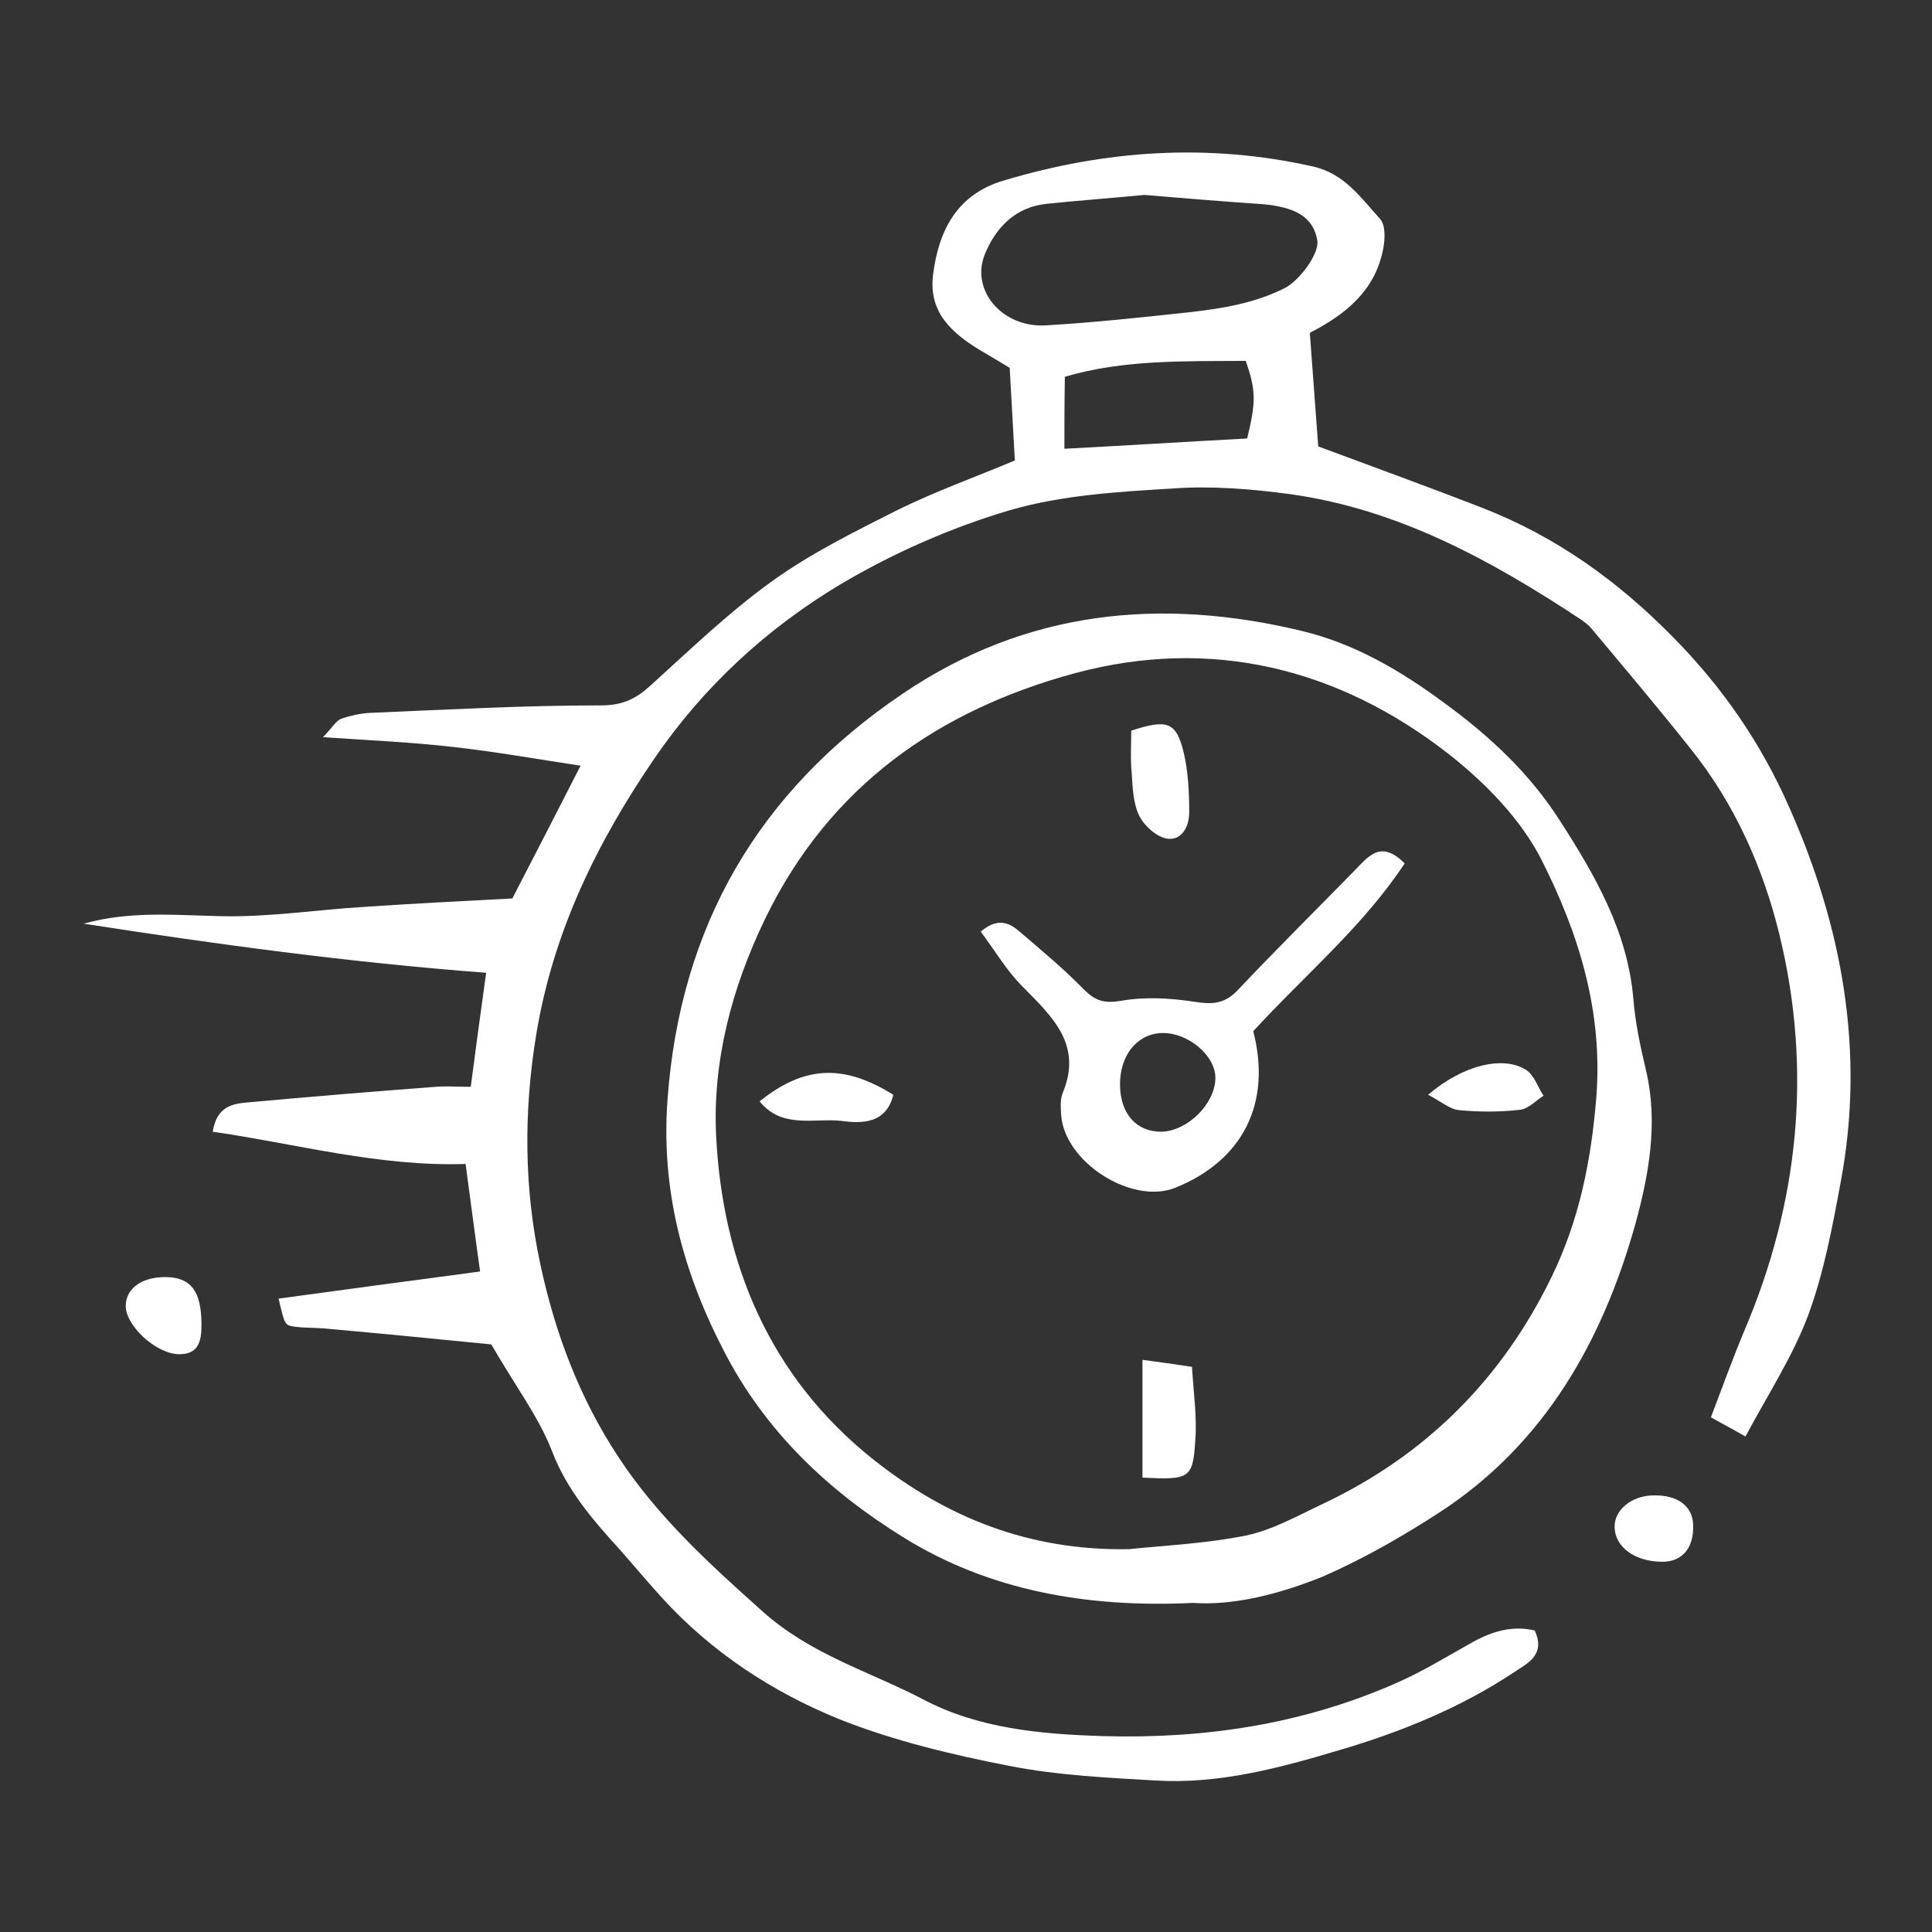
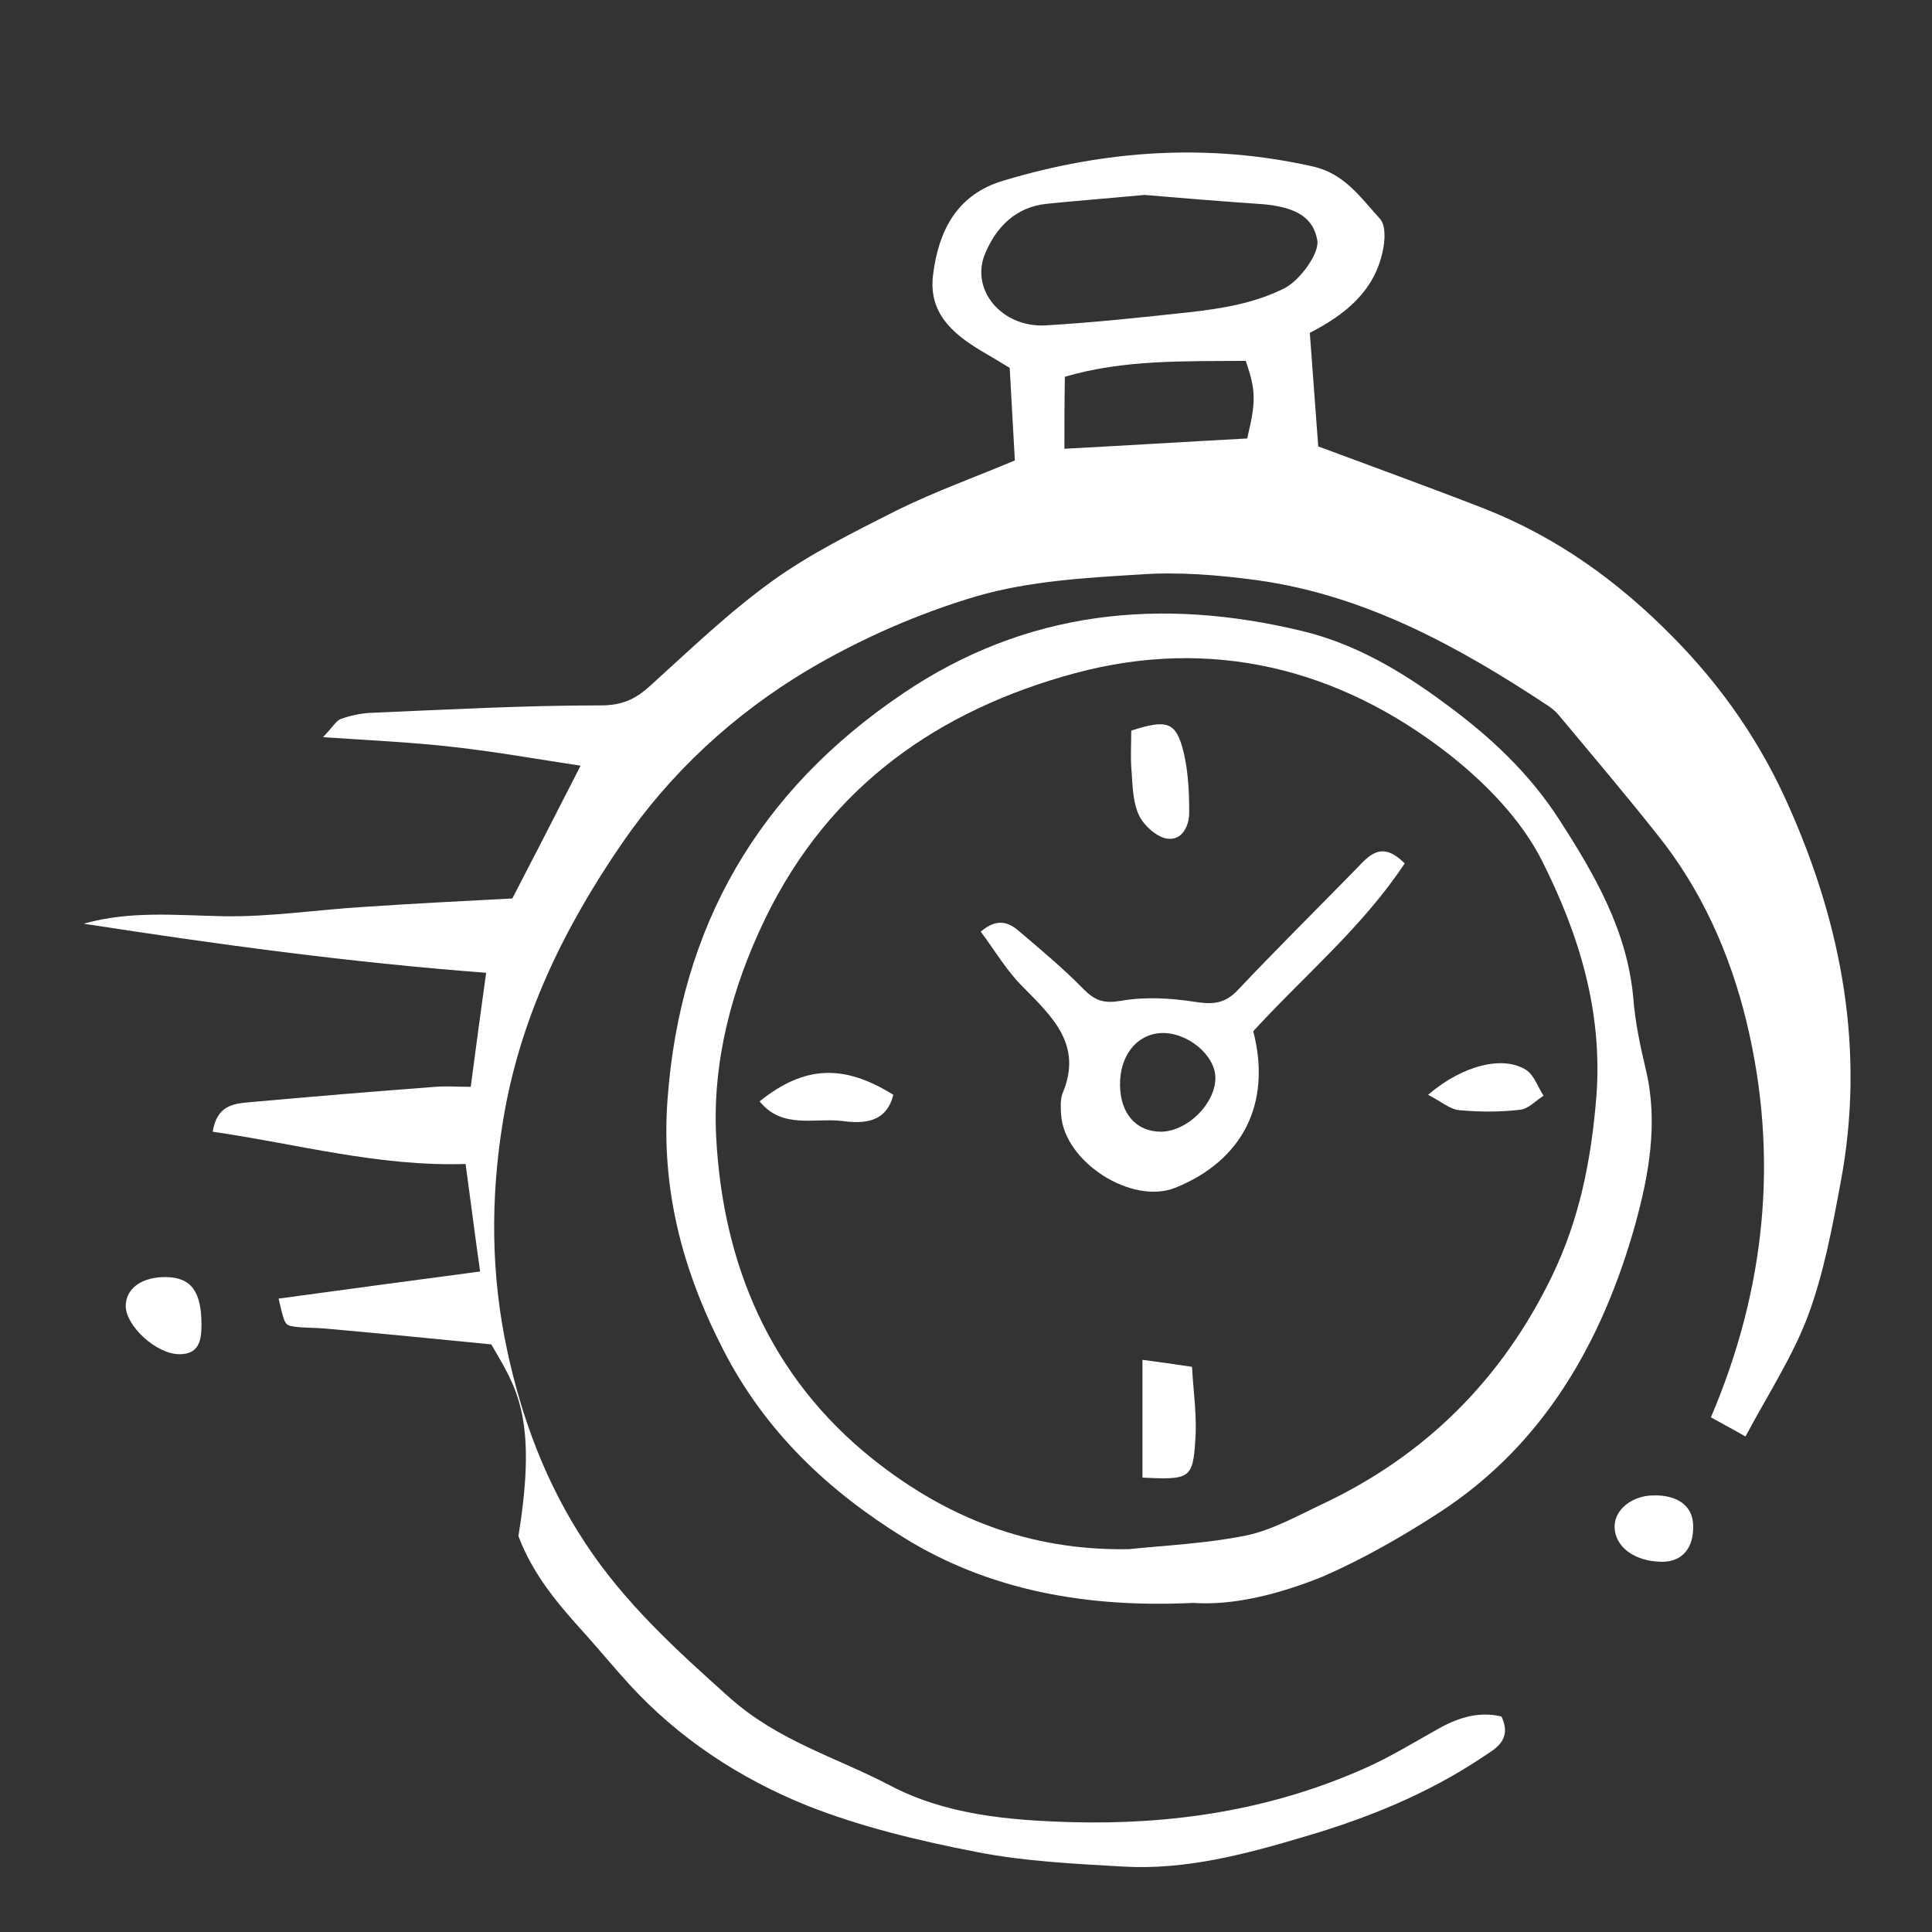
<svg xmlns="http://www.w3.org/2000/svg" version="1.1" id="Calque_1" x="0px" y="0px" viewBox="0 0 413.3 413.3" style="enable-background:new 0 0 413.3 413.3;" xml:space="preserve">
  <rect x="0" y="0" width="413.3" height="413.3" fill="#333333" stroke="none" />
  <style type="text/css">
	.st0{display:none;}
	.st1{display:inline;}
	.st2{fill:#FFFFFF;}
</style>
  <g id="Calque_1_00000183947055278381057070000003416257436895131319_" class="st0">
    <g id="Calque_1_1_" class="st1">
      <g class="st0">
        <g class="st1">
          <path d="M79.7,149c-4.2,0-7.7,3.4-7.7,7.7s3.4,7.7,7.7,7.7c4.2,0,7.7-3.4,7.7-7.7S84,149,79.7,149z" />
          <path d="M294.2,240.5c-1.4-1.4-3.4-2.2-5.4-2.2c-0.1,0-3-0.1-5.4,2.2l-5.4,5.4l-17.6-17.6c38.8-54.4,32.9-129.4-14.9-177.2      c-53.8-53.8-141-53.8-194.8,0s-53.8,141,0,194.8c47.7,47.7,122.7,53.8,177.2,14.9l17.6,17.6l-5.4,5.4c-3,3-3,7.8,0,10.8      l96.8,96.8c15,15,39.2,15,54.1,0c15-14.9,15-39.2,0-54.1L294.2,240.5z M256.3,267.6l-16.4-16.4c1.9-1.7,3.8-3.5,5.6-5.3      s3.6-3.7,5.3-5.6l16.4,16.4L256.3,267.6z M61.5,235.1c-47.9-47.9-47.9-125.3,0-173.2s125.3-47.9,173.2,0      c47.7,47.7,48,125.2,0,173.2C186.1,283.6,108.7,282.3,61.5,235.1z M288.8,256.7l21.6,21.6l-32.5,32.5l-21.6-21.6L288.8,256.7z       M380.1,380.6c-9,9-23.5,9-32.5,0l-58.9-58.9l32.5-32.5l58.9,58.9C389.1,357.1,389.1,371.6,380.1,380.6z" />
          <path d="M223.8,72.7c-41.9-41.9-109.7-41.9-151.5,0c-41.8,41.8-41.8,109.8,0,151.5c41.9,41.9,109.6,41.9,151.5,0      C265.6,182.5,265.6,114.5,223.8,72.7z M213,213.4c-35.9,35.9-94,35.9-129.9,0c-35.8-35.8-35.8-94.1,0-129.9      c35.9-35.9,94-35.9,129.9,0C248.8,119.4,248.8,177.6,213,213.4z" />
-           <path d="M148.1,72c-20.5,0-39.7,8-54.1,22.4c-8.4,8.4-14.5,18.3-18.3,29.4c-1.4,4,0.8,8.3,4.8,9.7s8.4-0.8,9.7-4.8      c3-8.9,7.9-16.8,14.6-23.5c11.6-11.6,26.9-17.9,43.3-17.9c4.2,0,7.7-3.4,7.7-7.7S152.3,72,148.1,72z" />
        </g>
      </g>
      <g id="Calque_3" class="st0">
        <g class="st1">
          <path d="M368.8,363.5l-53.2-128.3c-1.4-3.3-5.1-4.8-8.4-3.5c-3.3,1.4-4.8,5.1-3.5,8.4l48.1,116L308,343.4      c-2.9-0.8-6,0.4-7.4,3.1l-22,40L227.1,262c59.5-11.5,104.6-63.9,104.6-126.8C331.7,64,273.8,6.1,202.6,6.1S73.5,64,73.5,135.2      c0,28.8,9.5,55.5,25.5,77L36.4,363.5c-0.9,2.3-0.5,4.9,1.1,6.7c1.6,1.8,4.2,2.6,6.6,1.9l51.7-15l26,47.2      c1.1,2.1,3.3,3.3,5.6,3.3c0.1,0,0.2,0,0.4,0c2.5-0.1,4.6-1.7,5.6-3.9l49.7-119.9c1.4-3.3-0.2-7-3.5-8.4s-7,0.2-8.4,3.5      l-44.6,107.6l-22-40c-1.4-2.6-4.5-3.9-7.4-3.1l-43.8,12.7l55-132.8c23.6,25.2,57.1,41,94.3,41c3.8,0,7.6-0.2,11.4-0.5L272,403.7      c0.9,2.3,3.1,3.8,5.6,3.9c0.1,0,0.2,0,0.4,0c2.3,0,4.5-1.3,5.6-3.3l26-47.2l51.7,15c2.4,0.7,4.9,0,6.6-1.9      C369.3,368.4,369.8,365.8,368.8,363.5L368.8,363.5z M86.3,135.2c0-64.1,52.2-116.3,116.3-116.3s116.3,52.2,116.3,116.3      s-52.2,116.3-116.3,116.3S86.3,199.3,86.3,135.2L86.3,135.2z" />
-           <path d="M276.6,111.2c-0.7-2.3-2.7-3.9-5-4.3l-43.1-7.2l-20.2-38.8c-1.1-2.1-3.3-3.4-5.7-3.4s-4.6,1.3-5.7,3.4l-20.2,38.8      l-43.1,7.2c-2.4,0.4-4.3,2.1-5,4.3c-0.7,2.3-0.2,4.8,1.5,6.5l30.6,31.2l-6.4,43.2c-0.4,2.4,0.6,4.7,2.6,6.1      c1.9,1.4,4.5,1.6,6.6,0.6l39.1-19.5l39.1,19.5c0.9,0.5,1.9,0.7,2.9,0.7c1.3,0,2.7-0.4,3.8-1.2c1.9-1.4,2.9-3.8,2.6-6.1      l-6.4-43.2l30.6-31.2C276.8,115.9,277.4,113.4,276.6,111.2z M233.1,142.1c-1.4,1.4-2.1,3.4-1.8,5.4l5.1,34.2l-31-15.4      c-0.9-0.4-1.9-0.7-2.9-0.7s-2,0.2-2.9,0.7l-31,15.4l5.1-34.2c0.3-2-0.4-4-1.8-5.4l-24.2-24.7l34.1-5.7c2-0.3,3.7-1.6,4.6-3.4      l16-30.7l16,30.7c0.9,1.8,2.6,3,4.6,3.4l34.1,5.7L233.1,142.1L233.1,142.1z" />
          <path d="M299.6,141.7c-3.5-0.5-6.7,2-7.2,5.5c-5.9,44.9-44.6,78.7-89.9,78.7c-50,0-90.7-40.7-90.7-90.7s40.7-90.7,90.7-90.7      c45.3,0,83.9,33.8,89.9,78.7c0.5,3.5,3.7,6,7.2,5.5s6-3.7,5.5-7.2c-6.8-51.2-50.9-89.8-102.6-89.8C145.4,31.7,99,78.1,99,135.2      s46.4,103.5,103.5,103.5c51.7,0,95.8-38.6,102.6-89.8C305.6,145.4,303.2,142.1,299.6,141.7L299.6,141.7z" />
        </g>
      </g>
      <g>
        <path d="M179.2,141.4c8.6,3.1,16.2,5.4,23.4,8.5c10.2,4.5,13.8,13.8,14.7,23.9c1.9,20.6-12.4,29.5-29.1,34.2     c-4,1.1-8.1,1.6-13.2,2.5c1,8,1.8,15.9,3.1,23.6c0.5,3.1,3.3,3.7,6.3,3.5c7.4-0.4,14.7-0.9,22.1-0.7c5.9,0.2,11.7,1.4,17.6,2.2     c1,7.8,1.5,14.8,2.8,21.8c1.2,6.4,5,11.8,10.4,14.9c6.9,4,14.4,3,21.2-1.2c8.5-5.2,10.9-13.8,11.7-22.9     c1.3-13.5,1.3-13,14.6-15.2c7.7-1.3,14.7,0.6,21.8,2.3c8.9,2.1,11.2,9.6,11.6,17.1c0.9,16.9,1,33.8,1.1,50.8     c0.1,16.6-1.5,33.2,2,49.7c0.9,4.2-0.4,8.8-1,13.2c-0.6,4.6-3.6,7.1-7.8,8.9c-9.2,4-18.5,5.6-28.7,5.2c-18.1-0.7-36.3-0.1-54.4,0     c-1.2,0-2.4,0.1-3.6-0.1c-12.3-2-24.6,0-37,0c-29.5,0-59,0.1-88.5,0.3c-12.2,0.1-24.4,0.9-36.5,0.7c-5.8-0.1-12.1-0.8-17.4-3     c-9.7-4.1-12.4-13-14-23c-3.8-24.6-2.4-49.3-3.5-73.9c-0.8-18,0.3-36.1,0.5-54.2c0.2-17.8,0.2-35.7,0.9-53.5     c0.6-17.2,1.5-34.4,3.2-51.6c1.2-12.4,8.4-19.3,21-20.4c17.4-1.5,34.8-2.4,52.3-3.2c11.6-0.5,23.2-0.8,34.8-0.6     c8.3,0.2,16.5,1.3,24.8,2c7.1,0.6,10.8,5.3,11.8,11.4c1.1,7.3,0.9,14.8,1.1,22.2C179.5,138.5,179.3,140.3,179.2,141.4z M41.7,240     c5.8-0.4,9.6-1,13.4-0.9c6.2,0.1,12.5-0.1,18.6,0.9c7.1,1.2,10,6.7,11,13.4c1.2,7.7,3.7,15,8.5,21.3c5.2,6.9,11.1,7.5,18.5,2.9     c6.7-4.3,10.5-10.6,12.2-18c1.4-6,1.6-12.2,2.5-19.3c2.2-0.5,5-1.5,7.8-1.7c8.3-0.5,16.5-0.5,24.8-1c2.2-0.1,4.4-1,7.4-1.7     c-0.5-7.1-0.9-13.5-1.4-20c-0.9-11,1.3-13.4,12.2-14.9c9.3-1.2,17.8-4.6,24.6-11.4c1.8-1.8,3.8-4.3,4.1-6.7     c2-16.9-4-32.2-25.3-32.9c-2.8-0.1-5.6-0.8-7.7-1.1c-3.2-12.9,1.4-25.5-4-37.7c-17.7,0-35.2,0-52.7,0c-18.5,0-36.9,0.3-55.4,0.1     c-12.9-0.1-17.3,2.9-18.9,15.9c-1.2,10.2-1.6,20.7-1.5,31c0.1,19.3,0.9,38.5,1.3,57.8C41.8,223.7,41.7,231.3,41.7,240z      M170.5,373.5c-0.9-10.1-1.4-18.4-2.3-26.6c-0.9-8.5,1.2-11.1,9.6-12.3c4.7-0.6,9.4-1.6,13.8-3.2c7.6-2.9,12.1-9.2,13.2-16.8     c1.5-10.4-2.9-18.9-10.5-26.2c-5.7-5.4-11.4-3.3-17.4-1.2c-0.5,0.2-1.2,0.1-1.8,0.2c-5.5,0.3-6.9-0.8-7.1-6.4     c-0.3-7.4-0.2-14.8-0.5-22.3c-0.2-3.4-1.1-6.8-1.5-9.6c-9.4,0-17.7,0-26.3,0c-0.6,3-1,5.6-1.8,8.1c-1.7,5.9-2.7,12.2-5.5,17.7     c-5.9,11.6-16.5,17.4-29.1,17.3c-11.9,0-20.8-6.7-25.7-17.6c-2.6-5.9-4.6-12.3-5.6-18.7c-0.8-5-3.3-6.7-7.6-6.8     c-7.3-0.1-14.6,0-22,0c-0.6,5.2-1.6,9.5-1.6,13.9c0.1,10.6,0.7,21.2,1.1,31.9c0.6,19.3,1.2,38.7,1.9,58c0.2,4.1,1,8.2,1.6,12.2     c0.8,5.3,4.5,7.6,9.3,8c5.6,0.5,11.3,0.5,17,0.5c24,0,48,0,72.1-0.1C152,373.5,160.3,373.5,170.5,373.5z M180.6,275.9     c1.4,0.4,2,0.7,2.5,0.7c21.3-1.6,38.4,20,34.5,39.9c-2.1,10.9-8.5,19.5-20.1,22.7c-5.6,1.5-11.4,2.6-17,3.8     c0.5,10.1,0.9,19.5,1.3,29.2c1.8,0.5,3.5,1.3,5.2,1.3c10.4,0.1,20.8,0.1,31.2,0c11.5-0.1,23.1-0.4,34.6-0.4     c13.4,0,26.8,0.2,40.1,0.1c6.6-0.1,11.1-3.6,12.3-9.5c1.4-6.7,2.6-13.5,2.8-20.3c0.8-20.8,1.1-41.6,1.5-62.3     c0.2-8,0.4-16,0.3-24.1c-0.1-6.6-2.1-9.7-6.8-9.8c-6.4-0.1-12.8,0.6-19.3,1c-0.5,5.4-0.6,9.9-1.5,14.2     c-2.4,11-8.4,19.7-19.1,24.1c-10.7,4.4-21.8,2.7-32.4-0.5c-5.2-1.6-10.1-4.6-11.9-10.9c-2.7-9.2-6.2-18.2-9.9-28.6     c-9.1,2.3-19.5-0.9-30,2.3C180.2,258.3,176.9,267.4,180.6,275.9z" />
        <path d="M250.3,164.1c10.1,0.5,18.9,0.4,27.5,1.5c6.9,0.9,8.4,3.4,9.3,10.6c1,9.1,1.5,18.2,6.9,26.2c4.6,6.9,11.9,8.7,19,4.4     c10.2-6.1,16.4-14.4,16.4-26.7c0-2.4,0.4-4.8,0.8-7.1c0.8-3.9,2.7-5.7,7.4-5.8c10.8-0.2,21.6-1.5,32.2-2.3     c5-10.2,1.1-20.4,3.9-30c5.2-1.8,8,1.4,8.5,5.2c1.3,9.7,1.8,19.5,2.3,29.2c0.2,3.8-2.7,5.9-6.3,6.3c-6.4,0.7-12.8,1.2-19.3,1.5     c-4.6,0.2-9.3,0-14.3,0c-1,6.3-1.8,12.4-2.8,18.5c-1.4,8.8-7,15.2-13.4,20.5c-3.2,2.6-7.9,4.3-12.1,4.6c-8.6,0.7-16.9,0-25-4.6     c-10.6-6-15.8-14.5-16-26.4c-0.1-4.1-0.3-8.2-0.5-12.7c-9.1-1.9-17.3-0.9-25.4,0c-8.9,0.9-10.5,0.1-11-9.1     c-0.6-11.6-0.8-23.2-1-34.8c0-1.4,0.8-2.8,1.5-4.7c4.7-0.7,9.4-1.5,14.1-2c15.7-1.8,22.6-10.5,18.6-25.6     c-3.2-11.9-6-16.1-19.6-16.3c-6.6-0.1-6.6-0.2-13.8-4.8c0-12.1-0.1-24.5,0.1-37c0.1-5.8,1.6-7.2,7.5-7.7     c10.5-0.9,21.1-1.4,31.6-2.4c9.7-0.9,19.3-2.6,29-3.2c10.6-0.7,21.3-0.6,31.9-0.6c6.8,0,13.6,0,20.4,0.7     c4.9,0.5,10.5,0.9,14.2,3.5c4.9,3.4,9.9,8.3,10.5,14.8c0.9,9.4,0.8,18.9,0.7,28.4c0,2-1.7,4-2.7,6.3c-5.9-2.4-9.6-5.1-10-11.1     c-0.4-6.1-1.6-12.1-2.2-18.2c-0.9-9.3-1.9-11.1-11.1-11.6c-14.2-0.8-28.4-1.2-42.6-1.1c-13.9,0.1-27.9,0.8-41.8,1.4     c-8.5,0.4-17,1-26.1,1.6c1.2,10.2,2.3,19.8,3.5,29.6c10.4,0.3,19.4,2.9,25.9,10.8c2.9,3.5,5.8,7.4,7.5,11.6     c3.1,7.8,1.2,16-0.9,23.7c-1.3,4.7-4.7,8.7-9.9,10.9c-7.4,3.1-14.4,7.2-23.4,3.9C250.3,144.8,250.3,154.5,250.3,164.1z" />
        <path d="M384.4,107.2c-0.2,3.2-3.4,6.1-6.6,6c-5.5-0.2-9.2-2.9-8.9-6.6c0.3-3.7,2.9-6.2,6.3-6C380.6,101,384.6,103.8,384.4,107.2     z" />
      </g>
    </g>
    <g id="Calque_4" class="st1">
      <path d="M156.5,70.8c-6.5,3-13.2,5.6-19.5,9c-7.7,4.1-15.6,8.1-22.7,13.2c-9,6.5-17.5,13.6-25.7,21.2    c-6.2,5.7-11.5,12.3-16.9,18.8c-9.1,11.1-16.3,23.5-21.9,36.8c-4.5,10.5-8.5,21.1-9.6,32.6c-1,10.9-2.1,21.9-3.2,32.9    c18.2-11.1,35.6-21.6,53-32.1c8.2-5,16.1-10.5,24.5-15.2c9.4-5.3,19.1-10,28.8-14.9c2.8-1.4,5.7-1.7,7.8,2.1    c-1.2,4-4.1,6.5-8.1,8.1c-12.2,5-22.9,12.7-33.8,20.6c2.6,6.6,11.3,12.6,0.9,20.7c-3.3-3.9-6.6-7.8-10.7-12.7    c-6.3,4-13.1,8.2-19.7,12.8c-5.5,3.8-10.6,8.4-16.2,12.1c-7.4,4.7-15.1,8.9-24.2,14.1c0.9,6.6,0.8,14.9,3.2,22.4    c5.1,16.3,12.8,31.6,21.9,46.1c8.8,14,21,24.6,33.5,35c7.7,6.4,15.8,12,25.4,14.8c2.2,0.6,5.4,0.6,7.3-0.6    c16.5-10,32.9-20.2,49.3-30.4c1.9-1.2,3.6-2.9,5.7-4.6c-9.2-12.4-18.5-24.4-27.1-36.7c-8.8-12.6-17.1-25.5-25.7-38.3    c-2.1-3.1-4.3-6.2-6.6-9.1c-3.5-4.4-3.8-6.7-0.4-12.1c13.8,13.5,24.1,29.4,34.8,45c10.6,15.3,21.6,30.3,33.1,46.4    c2.9-1.8,6-3.7,9.1-5.7c7.1-4.6,14.1-9.3,21.3-13.9c3.4-2.2,3.9-4.6,1.7-8.1c-6.2-9.8-12.2-19.8-18.6-29.5    c-5.2-8-10.9-15.8-16.2-23.8c-8.3-12.7-16.6-25.5-24.7-38.4c-3-4.8-5.2-10.2-7.8-15.3c-0.2-0.5,0-1.4-0.3-1.7    c-8.8-6.5-6.2-13.8-1.9-21.5c14.4-25.4,14.2-52.5,8.9-80c-2.7-14.3-7.2-28.2-9.7-42.5c-1-5.6,0-12.3,2.2-17.6    c1.7-4.1,6.3-8,10.5-9.9c6-2.7,13.2-4.2,19.2-0.4c7.9,4.9,15.9,10.1,22.1,16.8c4.1,4.5,7.7,9.8,12.3,14.1c3.2,3,6.3,4.8,11.5,4.7    c9.2-0.3,18.5,1.3,27.7,2.5c2.5,0.3,4.7,2.2,7.1,3.3c4.8,2.2,8.9,2.3,13.7-1.5C291.1,53,302,49.1,314.2,49    c16.1-0.1,28.5,13.3,29.3,28.8c0.3,5.4-0.8,10.8-1.2,16.7c0.4,0.2,1.4,0.9,2.5,1.1c15.2,3.2,21.8,16,15.4,30.2    c-0.5,1.1-1.2,2-1.8,3c-1.9,3.5-0.4,6.4,2.9,6.5c8.9,0.3,12.4,7.2,14.6,13.3c2.3,6,1.7,13.4-3.7,19.3c3.1,2.2,5.9,4.2,8.7,6.2    c7.3,5.1,8.9,11.5,6.7,20.2c-3.2,12.7-11.3,21.3-21.4,28.8c-2.3,1.7-4.6,3.6-6,4.6c0,8.7,0.1,16.5-0.1,24.2    c-0.1,1.9-1.1,3.9-2,5.7c-1.2,2.7-3.4,4.7-6.2,3.2c-1.6-0.8-2.8-3.4-3.1-5.4c-0.5-3.4-0.1-7,0-10.5c0-2.8,0-5.6,0-9.9    c-3.3,2-5.2,3.2-7,4.3c-7.1,4.5-14.4,8.8-21.3,13.7c-6.2,4.4-11.6,9.8-17.8,14.2c-5.7,4-11.7,7.7-18.1,10.5    c-3.5,1.5-7.9,1.1-11.8,1.4c-1.4,0.1-2.9,0-4.4-0.3c-9-1.8-17.2-0.4-24.6,5.3c-3.2,2.5-6.6,4.8-10.3,7.6c0.2,1.1,0.4,2.5,0.7,3.8    c2.4,9.1,1.2,10.7-6.9,16.3c-8.6,5.9-16.4,13-24.7,19.2c-9.6,7.2-19.4,13.9-29.1,21c-3.3,2.4-6.2,5.4-9.4,7.8    c-7.1,5.5-14.4,10.8-22.3,16.8c2.6,1.3,4.9,3.1,7.5,3.6c18.2,3.6,36.4,5.6,54.9,2.4c9.4-1.6,19-2.4,28.3-4.3    c10.3-2.1,19.8-6.2,28.8-11.6c4.5-2.7,9-5.5,13.7-7.8c12.8-6.3,23.4-15.4,32.5-26c2.9-3.4,8-3.1,9.8-7.7c1.6-4.1,3.2-8.6,6.1-11.5    c4.3-4.2,6.7-9.5,9.9-14.3c3.2-4.9,4.2-11.2,6.4-16.9c0.9-2.3,2.2-4.4,3.3-6.6c0.7,0.1,1.4,0.2,2,0.3c0.3,1.7,1.2,3.6,0.7,5    c-3.1,10-7,19.7-13.2,28.3c-6.3,8.7-11.6,18.2-18.2,26.6c-5,6.4-10.9,12.3-17.1,17.5c-8.9,7.5-17.9,15.3-28.1,20.8    c-15.9,8.6-32.8,14.8-50.8,18.3c-16.6,3.3-33,2.7-49.7,1.8c-20.8-1.1-39-9.8-57.5-17.4c-9.5-3.9-18.1-10.5-26.2-16.9    c-7.2-5.7-14.6-11.3-19.5-19.5c-2.3-3.9-5.7-7.1-8.8-10.5c-9-10-15.1-21.7-20.5-33.7c-5.9-13.2-8.2-27.3-10.6-41.4    c-2.4-13.8-2.2-27.9-0.6-41.9c1.5-13.4,3.6-26.5,8-39.3c6.3-18.1,14.1-35.5,26-50.5c13.3-16.8,28.3-31.8,47.9-41.8    c11.5-5.9,22.6-12.2,35.3-15.1c2.6-0.6,5.3-1.4,7.8-1.1c2.1,0.3,4,2.1,6.1,3.2C156.6,69.3,156.5,70,156.5,70.8z M299.7,114.4    c1.6-2.3,2.5-4.8,4.3-5.9c8-4.9,13.5-12.5,20.2-18.7c4.8-4.4,5.2-11.2,4.4-17.2c-0.9-6.7-7.8-11.3-14.6-10.8    c-9.2,0.7-17.7,3.9-25.4,8.7c-10.6,6.6-20.9,13.8-30.9,21.4c-4.4,3.3-10,6.3-10.6,13.1c-0.1,1.2-2.3,2.6-3.8,3.2    c-4.3,1.6-10.9-1.7-12.9-6.2c-4.5-10.5-9.5-20.8-13.3-31.5c-2.6-7.5-7.5-13.1-12.7-18.5c-3.3-3.4-6.1-6.8-8.2-11.1    c-2.8-5.8-7.3-10.6-13.5-13.1c-6.5-2.7-14.4-0.4-15.5,5.1c-1.1,5.6-1.8,11.8-0.5,17.3c1.7,7.6,4.6,15.2,8.4,22    c11.6,20.8,10.5,43.4,8.8,65.6c-1.2,16.3-9,30.7-20.1,42.9c-2.1,2.3-3.4,4.8-1,7.8c4.8,5.9,9.6,11.8,14.2,17.9    c10.8,14.5,21.9,28.9,32.1,43.8c7.5,11,13.9,22.9,20.6,34.2c0.7,0,1.1,0.1,1.3,0c0.9-0.7,1.9-1.4,2.7-2.2c8.4-8,17.9-13,29.9-11.6    c2.9,0.3,5.8,0.4,8.7,0.2c5.5-0.3,9.7-3.3,14-6.5c10.8-8,21.9-15.5,32.7-23.4c12.3-8.9,24.1-18.6,36.8-26.9    c9.6-6.3,16.9-14.2,21.5-24.5c1.8-3.9,0.8-6.7-3.2-8.6c-4.8-2.4-9.6-4.1-14.8-0.4c-2.3,1.6-5.4,2.1-8.1,3.2    c-4.4,1.8-7.4,0.6-8.9-4.4c1.3-1,2.7-2,4-3.1c4.8-3.8,9.9-7.3,14.4-11.4c5-4.6,5.4-10.8,3.8-17.1c-1.4-5.4-6.7-3.8-10.3-5.1    c-1.3-0.5-3.4,0.4-4.8,1.1c-4.3,2.3-8.6,4.9-12.8,7.5c-5.5,3.2-7.9,2.5-12.1-4.8c4.6-3.7,9.3-7.5,14.2-11.2    c6.8-5.2,11.6-11.5,12.4-20.2c0.4-3.8-0.8-7-3.8-9.2c-5.6-4.2-13.5-3.7-18.7,0.9c-4,3.4-8,6.8-12.2,9.9    C309.4,121.5,308.3,121.3,299.7,114.4z M232.5,67c4,8.6,7.5,16,11.3,24.2c5.4-5.4,10.3-10.4,16.3-16.4    C249.8,73.3,243,66.7,232.5,67z" />
    </g>
    <g id="Calque_2_1_" class="st1">
      <g>
        <path d="M304,85.7c17.5,4.6,33,13.3,43.4,28.1c10.7,15.2,9.6,32.8,6,50.7c3.9,2.4,8.2,4.6,12,7.4c8.6,6.5,14.4,15.5,18.9,25     c7.1,15.3,1.5,29.5-5.9,43c-5.2,9.4-12.4,17.1-23.2,22.1c8.7,16.8,3.5,32.8-1.4,48.8c-2.1,6.7-5.6,12.2-11.5,16.1     c-2.7,1.8-5,4.1-7.7,5.8c-6.5,4.2-12.3,8.3-13.8,17.2c-0.7,4.4-5.5,8.5-9.2,12c-15.7,15.1-34.7,21.7-56.2,19.5     c-10.8-1.1-21.4-3.7-32-5.9c-3.1-0.7-6.6-1.8-8.8-3.8c-6.2-5.9-11.4-4.5-17.4,0.3c-11.1,8.9-24.7,12.9-38.2,15.3     c-9.2,1.6-19.5,0.6-28.7-1.6c-13-3.1-26.1-7.4-36.4-16.7c-6.5-5.9-12-13.2-12.2-22.2c-0.2-6.5-3.2-10.3-7.9-13     c-17.6-10.1-21.8-27.6-25.1-45.4c-0.8-4.5,0.3-9.8,2.1-14.1c2.3-5.6-0.1-8.6-3.9-11.4c-16.6-12.4-22.5-30.3-20.8-49.3     c1.4-15.5,8.9-30.1,21.1-41.2c2.6-2.4,5.2-4.8,8-7.3c-0.6-2.3-0.8-4.6-1.9-6.4c-4.4-7.6-5.1-16.1-2.9-24     c3.1-10.8,9.1-20.2,17.9-28c10.9-9.7,23-17.1,36.8-21.4c3.2-14.9,5.2-29.2,17.8-40.4c12.6-11.1,26.7-14.3,42.2-15.7     c16.4-1.5,29,6.1,40.3,16.3c26-25.1,47.8-25.2,70.2-12.1C294,44.4,306.3,61.5,304,85.7z M104,97.7c-14.7,6.7-19.9,9.8-31,23     c-7.3,8.7-11.7,18.4-9.7,29.8c0.9,4.9,2.9,9.7,5.2,14.2c1.9,3.8,0.9,6.1-1.9,8.4c-1,0.8-2.2,1.4-3.2,2.2     c-22,17.1-28.6,44-17,68.8c6.2,13.3,19,20.5,33.5,18.6c2.8-0.4,5.5-1.5,8.3-2.4c4.8-1.6,9.5-3.3,14.2-5c-1.8,4.4-4.4,7.8-7.6,10     c-8.8,6.1-19.5,5.3-29.5,6.7c-0.6,1.7-1.1,2.8-1.4,4.1c-3.3,13,2.4,23.9,8.1,34.8c3.7,7.1,7.3,14.6,15.8,17.2     c7.9,2.4,10.7,7.9,10.1,15.4c-0.4,5.6,1.7,10,4.8,14.3c8.2,11.3,20.6,15.7,33.2,17.9c23.7,4,42.5-8.5,61-20.8     c1.4-0.9,2.6-3.2,2.6-4.9c0-10.5-0.3-21-0.6-32.7c-6.3,0-11.7,0-17.1,0c-10.3-0.1-20.6-0.5-30.9-0.1c-6.2,0.2-8,3.5-5.2,9     c6.5,12.4,15.4,20.9,29.2,8.8c0.1-0.1,0.6,0,1.5,0.1c-1.6,5.7-5.2,9.4-10.6,11.2c-9,2.8-20.2-1.1-25.8-8.8     c-4.2-5.7-5-21.2-1.4-27c1.5-2.5,3.3-4.5,6.8-4.5c5.8,0,11.5-0.8,17.3-1c11.8-0.4,23.5-0.7,36.3-1.1c-3.2-16,0.9-31.1-2.9-46.5     c-5.7,0-10.6,0-15.5,0c-2.9,9.8-5.5,19.3-17.4,20.8c-3.1-2.9-4.2-5.9-1.9-9.6c1.2-1.9,2.3-3.8,3.6-5.6c5.7-8.2,4.6-14.3-4.4-18.8     c-3.5-1.8-8-2.2-12-2.1c-4.6,0.1-9.1,1.6-13.8,2.4c-1.5-6.7,3.4-9,7-10.8c10.2-5.1,25.2-2,32.9,7c3.5,4.1,7.1,5.8,12.3,5.7     c7.7-0.1,8.5-0.4,8.5-7.9c0-8.4-0.3-16.7-0.5-25.1c-0.1-4.7,0-9.3,0-14.5c-6.9,0-12.5,0-18.3,0c-1.6,3.8,0.1,9.5-7,11.1     c-1.6-2-4.8-4.1-5.3-6.8c-1.7-8.7-3.8-17.5,0.1-27.1c2.6,1.5,5.1,2.5,6.8,4.1c1.7,1.7,2.8,4.1,4.2,6.3c5.9-0.6,11.6-1.2,17.9-1.8     c-1.6-23.9,4.1-46.8,1.5-70.2c-8,0-15.2,0-22.8,0c1.8,8.3,3.8,15.7,5.1,23.2c1.6,9-6.6,25-14.3,28.9c-12.5,6.4-25.5,8.2-39,3.4     c-5.4-1.9-10.8-3.6-16.6-5.6c-2.9,5.5-5.8,10.5-8.1,15.8c-1.7,3.8-2.9,7.8-3.9,11.9c-3,12,1,18.4,13.2,21.1     c3.8,0.8,7.9,0.8,12.3,1.2c-6.7,5.9-21.7,6.2-27.9,1.1c-10.6-8.7-13.2-17.7-8-30.7c3.3-8.3,7.2-16.4,11.5-24.3     c4.5-8.4,7.4-9.3,15.3-4.2c7.3,4.7,15.4,6.7,23.6,7.3c9.4,0.7,18.1-2.9,23.4-11.1c8.7-13.5,6.5-27.3-1.3-40.5     c-3.4-5.8-2.6-9,3.8-10.5c2.8-0.6,5.8-0.3,8.7-0.7c8.2-1.1,16.4-2.3,24.3-3.5c0-14.7-0.1-28.1,0-41.5c0.1-5-2.5-7.6-6.7-9.6     c-19.3-9.3-38.1-7.8-56,3.2c-5,3.1-9.8,7.8-12.5,12.9c-4.9,9.5-6.1,20.2-5.4,30.9c0.7,11.8,3.9,22.7,13.1,31.1     c2,1.9,3.5,4.3,6.7,8.1c-3.7-0.5-5.8-0.1-6.7-1C117,122.1,105.4,113.9,104,97.7z M270.3,246.9c7.1-18.3,18-20.4,30.3-18.5     c8.3,1.3,19.8,13.4,20.6,21.6c0.1,0.6,0.1,1.3-0.1,1.9c-3.7,13.9-15.2,25.3-30.5,20.8c-5-1.5-9.9-4.7-13.8-8.3     c-5-4.5-9.8-7.6-16.8-7.5c-13.8,0.4-27.6,0-41.5,0.1c-1.8,0-3.5,1.2-5.6,1.9c-0.4,10.2-0.9,20.1-1.2,30.1     c-0.1,2.9,0.4,5.8,0.4,8.6c0.1,4.1,2.3,5.8,6.1,5.9c8,0.1,16,0,24.3,0c7.1-11.7,16.9-16.7,27.3-13.5c9.9,3.1,16.6,12.3,16.3,22.5     c-0.3,10.5-7.8,19.6-18.7,21.6c-3.9,0.7-8.6,0.6-12.3-0.8c-7.9-3-10.1-11-13.6-18.4c-9.3,0.6-18.4,1.1-27.9,1.7     c-0.4,10.2-1,19.4-1.2,28.7c-0.3,11.3,4.2,17.5,15.2,20.1c10,2.4,20,4.5,30.2,5.8c11.3,1.4,22.3,0.5,32.4-5.9     c10.2-6.5,19.2-13.6,22.1-26.3c1.3-5.7,4.7-10.1,10.4-12.8c10.7-5.1,16.2-14.2,18.4-25.5c0.6-2.8,1.1-5.8,2.2-8.4     c3.9-8.8,4-17.4,0-26.2c-2-4.3-1.3-8,2.5-11.2c3.6-3.2,6.9-6.7,10.4-10.1c8.3-8.3,13.1-18.2,14.2-29.9c0.2-2.2,0.2-4.5-0.3-6.6     c-3.4-13.7-11.2-24.2-23.3-30.8c-4.5,2.6-8.5,5.1-12.8,7.3c-4,2-8,4.4-12.3,5.2c-4,0.7-8.3,5-13,0.4c6.4-3.2,12.4-5.8,18-9     c6.7-3.8,11.8-9.2,13-17.1c1.3-8.2,2.9-16.5,2.8-24.8c-0.4-25.8-19.3-41.9-39.9-44.7c-10.9-1.5-12.1-2.3-12.9-12.7     c-0.7-9.3-1.9-18.4-8.8-25.5c-0.4-0.5-0.9-1-1.2-1.5c-9.9-15.3-28.4-20.6-45.5-14.1c-9.4,3.5-16.3,9.8-23.2,16.3     c0,13.6,0,26.9,0,40c10.1,2.6,17.1,0,23.7-7.4c3.9-4.4,10.8-7,16.8-8.5c11.5-2.8,28.9,10.1,30.4,21.6c0.2,1.2,0,2.6-0.3,3.8     c-3.6,18.1-23.4,29.5-40.7,17.4c-5.1-3.6-9.6-8.3-14.5-12.7c-4.1,0.8-8.5,1.7-14.1,2.8c-0.1,22.9-5.3,45.8-2.2,69.2     c7.4,1.3,12.2,0.8,17-5.9c8-11.3,26-14,36-6c7.8,6.2,13.2,14.3,12.7,25.5c-0.3,7.5-4.5,15.7-11.2,18.8     c-10.4,4.7-26.5-0.8-33.2-11.7c-3.1-5.1-6.6-8-13-8.2c-7.6-0.1-8.7,0.2-8.6,7.5c0.2,11.9,0.5,23.8,1,35.7c0.1,2.7,1,5.4,1.4,7.6     C232.3,246.9,251.1,246.9,270.3,246.9z M260.7,191.1c-0.1-8.4-3.4-13.2-9.2-13.4c-6.2-0.2-12.9,7.9-12.8,15.3     c0.1,5.8,4.6,10.9,9.7,11C255.5,204.1,260.8,198.6,260.7,191.1z M242.8,107.4c0.1,6.9,3.9,10.2,10.6,8.5c3.3-0.8,6.7-2.5,9.4-4.5     c3.9-3,4.6-9.1,2.2-12c-2.6-3.2-11.9-6.2-15.1-4.9C246.8,95.8,242.8,103,242.8,107.4z M293.9,262.6c5.8,0.1,13.4-6.2,13.7-11.5     c0.3-5-5-11.6-9.5-11.7c-4.8-0.1-13.1,9.5-13,15C285.2,259.4,288.5,262.5,293.9,262.6z M273.6,311.6c0-5-4.1-8.8-9.6-8.7     c-4.7,0.1-8.7,3.2-8.9,7c-0.2,4.9,4.9,9.7,10.1,9.5C269.4,319.2,273.6,315.3,273.6,311.6z" />
        <path d="M127.4,272.4c-5.4,2.4-9.6,2.4-12.4-2.7c-2.3-4.3-0.4-8.3,1.9-11.7c1.9-2.7,5-2.2,7.8-0.6     C131.6,261.3,128,266.9,127.4,272.4z" />
        <path d="M291.2,181.2c-2.9-2.5-5.5-4.8-9.1-8.1c2-2.2,3.8-6.1,5.7-6.1c2.6,0,6.4,2.2,7.7,4.6     C297.4,175.1,296.8,179.2,291.2,181.2z" />
      </g>
    </g>
    <g id="Calque_3_1_" class="st1">
      <g>
        <path d="M106.2,239.7c-4.2,14-8.5,28.1-13,43c7.5,0,14.1,0,21.3,0c0.4-3.7,1-6.7,0.9-9.6c-0.3-9.2,5.1-16.4,15.7-20.3     c7.8-2.9,13.6-1.2,19.2,6.6c2.8,3.9,4.8,8.6,6.3,13.2c2,6.4,2.9,7.7,9.4,7.7c12.9-0.1,25.7-0.5,38.6-0.5c2.6,0,5.7,0.4,7.9,1.6     c5.4,3.2,6.2,7.5,2.6,13.3c-4.7,7.6-8.7,15.4-10.5,24.4c-0.8,4-0.6,6.9,1.8,10.3c7.1,10.2,14.8,20.2,20.3,31.3     c4.7,9.5,11.4,18.5,12.4,29.7c0.7,8.1-1.1,10-9.2,8.9c-3.9-0.5-7.9-1.6-11.8-1.3c-7.6,0.5-15.4,1.2-22.8,3     c-6.6,1.6-11.4-1.4-16.6-4c-1.4-0.7-1.7-3.7-2.2-5.7c-1.5-6.3-2.8-12.6-4.3-18.8c-1.3-5.6-5.3-9.1-10.2-11.4     c-6.7-3-13.4-7-20.5-7.9s-14.5,1.6-21.8,2.6c-2.3,0.3-4.5,1-7.4,1.6c0.8-4.9,3.2-6.6,6.9-7.5c19.2-4.6,37.3-3.3,53.9,8.8     c9.1,6.6,16.3,14.1,16.6,26.1c0,0.9,0.6,1.8,1,2.6c0.3,0.5,0.8,0.9,1.2,1.4c9.7,0,19.4,0,30.1,0c-3.7-10.7-7.5-20.6-10.7-30.8     c-3.3-10.4-11.1-19-11.9-30.5c-0.2-3.5-3.1-5.1-6.7-5.2c-4.6-0.1-9.3-0.3-13.9-0.3c-5.7,0-9.7-1.2-16.4-5.5     c10.8-6,22.3-1.9,34.2-6c2.4-4.6,5.5-10.6,8.7-16.8c-46.8,0-92.3,0-138.6,0c1.7,8.7,5.7,15,11.7,19c3.2,2.1,8.9,0.9,13.4,0.8     c5.2-0.2,10.3-1.1,15.5-1.2c4.2,0,7.7,1.9,9.7,7.4c-11.7,5.8-24.2,0-37,2.9C70.8,346,61.4,370,51.4,395.3c2.6,0,5.4,0.8,7.6,0     c9.7-3.5,19.5-2.9,29.3-1.6c2.8,0.4,5.4,2.1,7.8,3.1c-0.3,4.9-3,5.7-5.9,5.8c-14.8,0.2-29.6,0.3-44.4,0.3c-2.1,0-4.2-0.6-7.6-1.2     c0.9-4.1,1.3-8,2.7-11.4c6.5-15.3,13.2-30.6,20.1-45.7c2.4-5.3,5.5-10.2,8.1-15.4c1.9-3.8,1.8-7.5-1-11.3     c-5-6.6-9.5-13.7-14.4-20.4c-3.6-5-2.4-8.6,3.8-9.7c5.5-0.9,11-1.4,16.5-1.9c4.3-0.4,6.4-2.6,7.7-6.7     c4.4-14.1,9.2-28.1,14.1-42.8c-4.6-11.1-9.6-23.2-15.2-36.8c4.7-1,9-2.3,13.3-2.8c8.1-0.9,8.2-0.7,9.5-8.2     c3.9-23.1,7.6-46.3,11.5-69.4c0.5-3,1.2-5.9,1.9-8.8c-6.5-0.8-12.5-1.4-19.4-2.2c0.9-4.4,1.4-7.7,2.2-10.9     c2.9-10.7,6.1-21.3,8.9-32c1.5-5.5,4.6-8.1,10.3-8.9c8.9-1.2,8.8-1.6,8.9-10.5c0-7.4,0-14.8,3.4-21.6c2.8-1.2,5.1-0.8,5.8,2.3     c1,4.5,1.8,9.1,2.4,13.7c0.5,4.3,0.5,8.6,0.6,12.6c0.9,0.6,1.4,1.3,1.8,1.3c8.5-0.4,11.6,4.6,13.6,11.9c1.6,6.1,4.6,11.9,7,17.8     c0.3,0.9,0.6,1.7,1,2.6c4.5,12.5,7.6,17.4-11.6,19c0,5.1,0,10.3,0,16.4c-4.2-4.5-4.2-4.5-5.6-14.9c-4.5,0-9,0.2-13.5-0.1     c-4.7-0.3-6.6,1.9-7.4,6.3c-1.9,10.9-4.1,21.8-6.4,32.7c-2.6,12.8-5.5,25.6-8.2,38.4c-0.6,3-0.7,6-1,9.6c4.1,0,7.7,0.3,11.3-0.1     c17.1-1.8,34.2-3.9,51.4-5.4c4.1-0.4,8.4,1.4,13.7,2.4c-5.6,15.9-10.9,30.9-16.6,47.1c2.5,4.4,6,9.9,8.6,15.6     c1.3,2.8,1,6.2,1.7,11.5c-3.2-2.4-5.1-3.1-5.8-4.4c-2.8-5.4-5.6-10.9-7.6-16.7c-1.5-4.6-3.3-6.2-8.5-5.9     C140.8,239.2,123.6,239.3,106.2,239.7z M91,203.4c4.9,7.5,8.6,12.8,11.8,18.4c4.5,8,4.3,7.5,13.2,7.4c12.2-0.1,24.2-3.2,36.4-2.2     c2,0.2,5-1.3,6.1-2.9c4.7-7.1,7.2-15.3,10.6-23.9C142.8,201.3,118,202.3,91,203.4z M109.1,100.3c15-2,28.7-3.9,43.7-6     c-3.9-11.3-7.5-21.7-11.5-33.1c-6.4,0.6-12.9,0.8-19.1,2c-2.2,0.4-5.2,2.8-5.7,4.9C113.7,78.5,111.6,89,109.1,100.3z      M121.2,281.6c7.9,0,15.4,0,23,0c1.2-6.5-0.3-11.8-3.1-16.6c-2.7-4.6-6.3-5-10.8-2.3C123.6,266.8,121.2,272.9,121.2,281.6z" />
        <path d="M321.6,52.4c4.8-3.6,8.7-7.1,13.1-9.8c9.5-5.9,19.6-5,29.3-0.9c5.3,2.2,9.1,6.7,9.9,12.6c1.5,10,3.1,19.7-4.6,28.9     c-5.8,6.9-10.3,14.6-17.2,21.1c-5.8,5.5-11.4,11.7-17.5,17.2c-2.5,2.2-5.7,3.6-8.6,5.4c-4.4,2.9-7.9,1.7-11.5-1.7     s-7.7-6.1-11.2-9.5c-9.2-8.9-19-17.4-27-27.3c-10.3-12.9-5.1-37.6,8.9-45.7c8.6-4.9,17.5-2.8,25.6,1.9     C314.6,46.8,317.9,49.7,321.6,52.4z M324.8,122.2c10.1-12.6,19.6-24.2,28.6-36c3.1-4.1,5.3-8.9,7.4-13.7     c3.6-8.3,2.8-19.9-1.8-22.5c-7.5-4.2-14.8-1.5-21.9,2.3c-4.1,2.2-7.1,4.8-7.3,9.8c-0.1,3,0,7.2-3.8,7.3c-2.5,0.1-5.6-2.2-7.6-4.2     c-3.9-3.9-7.4-8.2-10.9-12.6c-3.7-4.6-7.8-6.2-13.8-4.5c-6.4,1.8-10,5.6-11.5,11.8c-0.5,2.1-0.1,4.5-0.9,6.4     c-3.1,8,0,14.3,5.1,20c4.1,4.6,8.1,9.3,12.6,13.4C307.1,107.2,315.5,114.2,324.8,122.2z" />
        <path d="M237.6,142.4c4.3-2.6,8.1-5.1,12.1-7.3c13.2-7.5,28.5,0,30.5,14.9c1.3,10.1-1.5,19.2-8.8,26.1     c-8.7,8.3-18.2,15.7-27.4,23.4c-3.1,2.6-6.5,3.4-10.7,1.1c0.3-1.8,0.5-3.8,0.7-5.1c-10.9-8.3-21.7-15.7-31.4-24.4     c-6.3-5.7-10.5-13.4-8.8-23c1.7-9.4,9.6-15.9,18.9-14.8C221.8,134.4,230.7,135.7,237.6,142.4z M238.9,189.7     c2.6-1.7,6-3.8,9.1-6.1c7.2-5.4,13.2-12,18-19.6c3.2-5,3.5-10.4,1.9-15.9c-1.5-5.2-4.5-6.9-9.9-5.6c-5.3,1.3-9.9,3.8-11.5,9.5     c-1.2,4-4.1,4.6-7.2,3.3c-2.7-1.2-6.1-2.8-7.2-5.2c-3.8-8.1-11.1-9.2-18.4-10c-5.5-0.6-8.4,2.3-9.5,7.9c-1.7,9.3,2.7,16.4,9.1,22     C221.3,176.9,230.1,182.9,238.9,189.7z" />
        <path d="M149.7,122c7.5,9.2,6.6,18.5,8,27.1c1.3,7.8,1.7,15.7,2.5,23.5c-4.8-0.7-6.9-2.8-7.5-8.8c-0.9-8.8-1.6-17.5-2.4-26.3     c-0.3-3.3-1.2-6.6-1.5-9.9C148.5,126.3,149.1,125,149.7,122z" />
        <path d="M143.8,316.1c-2.7,9.5-5.1,9.7-14.8,1.7c1.5-2,3.1-4.1,5-6.5C137.4,312.9,140.4,314.4,143.8,316.1z" />
        <path d="M132.9,10.7c2.4,8.6,2.4,8.6-3.1,9.5c0.4-3.5,0.7-6.7,1-9.9C131.5,10.5,132.2,10.6,132.9,10.7z" />
        <path d="M104.6,362.9c-0.8-5.1,0.9-6.9,5.8-6.5C110.9,361.1,108.5,362.4,104.6,362.9z" />
      </g>
    </g>
  </g>
  <g id="Calque_2_00000053546497993558768920000017220721274146554277_" class="st0">
    <g class="st1">
      <path d="M169.9,47.6c6.4,0.7,12.5,0.3,17.6-4.3c5.6-5.1,12-6.3,18.9-2.8c7.4,3.8,14.5,3.5,22.5,1.3c8.7-2.3,17.4-1.5,23.6,6.6    c5.5,7.2,12.9,10.6,21.8,10.7c10.1,0.1,15.6,6.1,17.5,14.9c1.3,5.9,4.2,9.4,9,12.1c3.5,2,6.9,4.2,10.4,6.1    c9.2,4.9,12.2,9.1,9.9,18.7c-2.7,11-0.5,20,6.7,28.5c4.3,5.1,3.8,10.9,0.8,16.6c-2,3.8-4.5,7.6-5.5,11.8c-1,4-1.4,8.6-0.4,12.5    c3,11.3,1,19.7-8.6,25.8c-7.9,5-11.1,12-11.5,20.8c-0.6,10.7-5.1,17.9-16.5,18.9c-8.9,0.8-14.2,5.3-19.1,12.7    c-6.7,10.2-16.7,15.8-29.7,12.5c-9-2.3-16.1,0.1-22.6,7c-8.3,8.9-12.4,8.6-22.2,1.1c-7.6-5.8-16-9.2-25.9-6.8    c-13.8,3.3-13.6,2.1-21.1-10.5c-3.6-6.1-7.2-9-14.1-9.3c-9.8-0.5-12-2.8-14.6-12.5c-0.6-2.1-1.1-4.2-1.4-6.4    c-0.8-7-4.2-11.5-11.6-12.3c-0.9-0.1-1.8-0.5-2.7-0.9c-11.4-4.3-12.6-5.9-10.6-17.9c1.7-10.4-0.7-19.7-5.7-28.6    c-3.8-6.6-3.3-7.8,1.4-13.8c3.2-4.1,5.8-8.8,7.9-13.6c1-2.3,0.5-5.3,0.2-8c-0.1-1.4-1.4-2.7-1.8-4.2c-3.5-14.2-2.5-16.1,10-24.6    c4.9-3.3,8.4-8.1,9.1-14.6c0.3-3.4,0.5-7.1,2.1-9.9c3-5.3,6.2-10,13.8-10.8c9.1-0.9,16.7-5.9,21.9-14.1c2.9-4.7,5.8-9.7,11.5-11.5    C163.9,48.4,167,48.2,169.9,47.6z M311.8,101.4c-3.8-1.9-6.2-3.1-8.7-4.4c-10.6-5.3-19.5-12-21.7-24.7c-0.9-5-4.8-5.4-8.6-5.1    c-10.7,1-18.5-3.7-24.8-11.7c-4.9-6.2-7.5-7-15.2-4.7c-3.2,1-6.4,1.9-9.7,2.5c-6.2,1.1-11.5-1.7-16.7-4.6c-4.3-2.3-8.6-3-12.1,0.5    c-6.3,6.3-14.1,7.6-22.2,7c-8.6-0.7-13.9,2.6-17.8,10.3c-4.5,8.8-12.3,14.3-22.1,15c-6.7,0.4-9.2,4.3-11.3,9.2    c-1.2,2.8-2.1,6-2.1,9c0,7.4-4.5,11.1-10.1,14.3c-10,5.7-10.6,7.9-8.4,19.3c2,10.1,4.7,20.5-6.7,28.1c-4.4,2.9-4,8-0.9,12.4    c6.7,9.7,8.5,20.3,6,31.7c-1.5,6.7-0.7,8.4,6.2,9.6c11.4,2,18.3,7,20,21.9c1,8.4,2.7,9.9,10.8,9.6c6.1-0.2,10.9,1.9,14.3,7    c1.7,2.6,4,4.8,5.4,7.5c2.4,4.5,5.4,5.4,10.6,4.8c9.7-1,19.9-2.1,28.5,4.7c2.9,2.3,5.6,4.7,8.9,7.3c2.1-1.6,4.2-2.8,5.9-4.5    c9.1-9,20.1-12.7,32.4-10.1c8.3,1.8,13.9-0.4,18.1-7.3c0.3-0.5,0.8-0.9,1.2-1.4c5.6-8.2,12.3-14.4,23.1-14.5    c2.9,0,5.8-1.9,8.5-2.9c0.3-1.4,0.6-2.3,0.6-3.2c0.1-14.8,4.3-27.3,18.6-34.4c1.2-0.6,2.5-2.2,2.7-3.5c0.8-6,3.4-11.9,0.1-18.1    c-4-7.5-2.6-15.4,1.2-22.3c3.8-7.1,3.3-12.6-1.7-18.7c-6.4-7.8-7.3-16.9-4.4-26.4C310.4,107.8,310.9,104.8,311.8,101.4z" />
      <path d="M130.5,272.6c0.4,11.9-8.6,20.9-11.3,32c-2.6,10.9-9.1,20.9-14.3,32.3c2.4-0.3,4.4-0.2,6-0.9c3.7-1.6,7.3-3.4,10.7-5.5    c8.9-5.5,14.8-3.6,19.4,5.6c2.6,5.2,6.4,9.7,10.2,15.5c4.6-9,8.9-17,12.8-25.3c3.9-8.4,7.4-17,11.2-25.4c3.4-7.4,3.5-7.3,12.8-4.3    c-7.4,27.2-22.1,51.4-31.4,78.1c-4-0.8-7-1.4-10.2-2c-3.9-9.4-7.8-18.7-11.5-28c-2.1-5.2-4.9-6.9-10.1-4.6    c-5.7,2.5-11,5.7-16.6,8.4c-3.3,1.6-6.7,3.4-10.3,4.2c-2.4,0.5-5.7,0.2-7.4-1.2c-2.2-1.8-3.9-4.8-2-8.3    c4.6-9.1,8.8-18.4,13.7-27.3c3.9-7.2,8.9-13.9,12.9-21.1c2.1-3.7,2.5-8.3,4.6-12c2.3-4.1,5.7-7.6,8.6-11.4    C129.1,271.8,129.8,272.2,130.5,272.6z" />
      <path d="M263.7,342.1c2.7-9.3,5-16.6,7.1-24c1.9-6.8,4.3-8.1,10.8-5.6c8.1,3,16.1,6.2,25.7,10c-8.4-23.2-18.6-44.4-23.7-67.3    c6.8-1.5,9.8-0.1,12.6,6.3c3,6.8,5.9,13.6,8.5,20.5c5.7,15,11.2,30,16.9,45c1.1,2.8,2.4,5.7-0.5,7.5c-1.7,1.1-4.8,1-6.8,0.3    c-10.4-3.7-20.8-7.9-31.6-12c-4.3,4.8-4.3,11.3-6.2,17c-1.8,5.6-3.1,11.4-5.1,16.9c-0.8,2.3-2.8,6.2-4.1,6.1    c-3-0.1-6.8-1.5-8.8-3.7c-3-3.4-5.1-7.7-6.9-12c-6.7-15.5-13.2-31.2-19.5-46.9c-1.7-4.2-2.4-8.8-3.7-13.5c5.5-0.5,6.6,4,8.4,7.2    C245.5,309,253.9,324.4,263.7,342.1z" />
      <path d="M147.2,282.7c6,1.5,7.5,4.7,6.3,8.7c-2.2,7.3-4.8,14.5-7.7,21.6c-0.5,1.3-3.2,3-4.2,2.7c-1.7-0.6-3-2.6-4.1-4.2    c-0.4-0.6-0.1-1.8,0.2-2.7C140.8,300.2,144,291.6,147.2,282.7z" />
      <path d="M272.7,297.2c-8.5-2.9-12.9-11.9-11-22.9C269.6,277.1,274.4,287,272.7,297.2z" />
      <path d="M247.3,86.3c-3.7-0.7-5.2-0.7-6.5-1.2c-15.5-5.9-31.2-5.8-47.6-3.5c-16.9,2.4-30.1,10.9-42.4,21.5    c-7.7,6.7-13.8,14.9-18.3,24.3c-4.1,8.4-7.1,17.1-7.2,26.6c-0.1,5.5-0.7,11.1,0,16.5c3.4,28.6,18.2,49,43.8,62.2    c13.9,7.1,28.4,8.6,43.3,6.7c35.5-4.5,57.8-26,71-57.7c5.5-13.1,4.3-27.4,1.8-41.3c-0.7-3.8-1.6-7.1,2-10.5    c7.9,5.1,9.8,13.2,10.2,21c1.5,26.2-5,50-23.7,69.3c-7.4,7.6-16,13.6-25.6,18.3c-13.5,6.6-27.7,10-42.8,10.1    c-15.5,0.1-29.7-4.3-43.6-10.5c-14.9-6.6-26.6-17.3-35-30.8c-10.2-16.5-16.1-34.6-13.2-54.7c3.2-22,12.4-40.7,27.9-56.5    c3.3-3.3,6.7-6.6,10.7-8.9c17.1-9.9,34.9-17.9,55.2-17.2c12.4,0.4,24,3.7,34.6,10.2C243.5,81.3,244.5,83.2,247.3,86.3z" />
      <path d="M159.6,210.2c1-15.2,8.5-28.2,14.8-42.3C166,159,150.9,157,146.6,143c11.4-1.9,21.8-4.4,32.4-5.3    c7.2-0.6,10.4-4.2,12.6-10.1c2.9-7.8,5.9-15.6,9.1-23.3c0.7-1.8,2.8-4.6,3.6-4.4c2.1,0.5,4.7,2,5.7,3.9    c4.4,8.8,8.3,17.8,12.4,26.7c0.4,0.8,0.9,1.6,1.8,3.2c7,0,14.4,0.3,21.7-0.1c11.9-0.5,17,3.8,17.9,16.8    c-9.1,8.1-18.7,16.7-29.5,26.3c1,2.4,2.9,6.2,4,10.2c1.8,6.8,3.3,13.7,4.2,20.6c0.6,4.7-1.4,6.2-6.1,5.2    c-5.1-1.1-10.2-2.6-15.1-4.6c-5.4-2.2-10.8-4.7-15.6-7.9c-4-2.6-6.7-1.3-10.2,0.7c-6.7,3.8-13.4,7.7-20.5,10.6    C170.6,213.5,165.4,213.9,159.6,210.2z M254.7,142.5c-10.1,0-18.4-0.4-26.6,0.1c-6.4,0.4-9.2-0.1-11.8-5.7    c-1.7-3.6-2.4-7.6-3.4-11.5c-1.2-4.5-2.4-8.8-7.9-10c-2.3,6.1-4.8,12-6.8,18c-1,3.1,0.2,7.1-4.1,8.6c-3.4,1.2-6.8,2.9-10.3,3.6    c-6,1.3-12.1,2-19.1,3.1c6.1,4.7,11.2,9.1,16.7,12.9c4.5,3,5.2,6.7,3.4,11.3c-1.1,2.9-2.6,5.6-3.8,8.5c-2.7,6.7-5.3,13.5-7.9,20.2    c0.5,0.4,1.1,0.9,1.6,1.3c5.8-3.3,11.6-6.6,17.3-9.9c3.8-2.2,7.8-5,11.9-1.3c7.1,6.5,16.7,5.4,26.4,10.7    c-0.7-4.7-0.9-7.5-1.5-10.2c-2.5-10.8-3-20.6,7.3-28.3c5.7-4.2,10.5-9.6,15.5-14.6C252.9,148.1,253.2,146.2,254.7,142.5z" />
      <path d="M262.8,107.9c0-2.5-0.6-5.1,0.1-7.3c1.3-4.3,5.8-5.4,9.3-2.4c2.1,1.8,4.4,3.6,5.9,5.8c1.9,2.7,2.1,5.8-0.5,8.5    s-5.4,2.5-8.3,0.4C267.1,111.2,265,109.5,262.8,107.9z" />
    </g>
  </g>
  <g id="Calque_3_2_" class="st0">
    <g class="st1">
      <path d="M130.4,59.1c3.7-0.8,6.9-2,10.2-2.3c14.2-0.9,28.4-1.4,42.6-2.3c10.8-0.6,21.6-1.9,32.4-2.1c11.7-0.3,23.5-0.2,35.2,0.5    c23.4,1.6,46.8,3.2,70.1,5.9c16.7,2,29.5,11,35.2,27.5c2.5,7.4,3.1,15.5,3.8,23.4c0.6,6.7,0.3,13.5,0.2,20.3    c-0.3,21.4-0.1,42.7-1,64.1c-1,23.5-2.7,47-4.4,70.5c-0.9,12.7-0.8,25.2,0.6,37.9c1.2,11.3,2.1,22.8,0,34.2    c-1.9,10.4-8.1,17.5-18.7,18.6c-10.5,1.1-21,1.7-31.5,1.8c-24.5,0.2-49.1-0.1-73.6,0.1c-17.9,0.1-35.9,0.9-53.8,1    c-18.6,0.2-37.1-0.1-55.7-0.1c-9.9,0-19.8-0.1-29.7-0.1c-12.5,0-22.3-5.2-30.9-14.3c-5.7-6.1-7-13.2-7.4-20.4    c-1.2-24.4-2.1-48.9-2.1-73.3c0-18,1.6-35.9,2.5-53.9c0.8-16.4,1.3-32.9,2.6-49.2c1.5-18.2,2.5-36.4,2.4-54.6    c0-6.9,2.5-14.1,5.3-20.5c2.6-6.1,5.8-5.8,11.4,0c-6.7,9.5-6.5,20-6,31.6c0.9,20.4-1,40.9-1.9,61.4c-0.8,17-2,33.9-2.9,50.9    c-0.6,10.2-1.3,20.3-1.4,30.5c-0.2,17,0,34.1,0.1,51.1c0,7.1-0.3,14.3,0.2,21.4c0.7,8.9,1.5,18,10.2,23.7c8.8,5.8,18.1,8,28.8,7.4    c14.8-0.8,29.7,0,44.6-0.2c20.1-0.2,40.3-0.7,60.4-0.8c9.6-0.1,19.1,0.5,28.7,0.5c11.1,0,22.2-0.4,33.3-0.7    c18.1-0.4,36.3-0.8,54.4-1.2c1.5,0,3.1-0.2,4.6-0.3c8.9-0.5,12.2-3.5,12.4-12.6c0.3-18.8,0.1-37.7,0.4-56.5    c0.2-10.8,0.9-21.6,1.5-32.4c1-17.7,2.5-35.3,2.9-53c0.4-16-0.6-32-0.8-47.9c-0.1-4,0.7-8.1,0.5-12.1c-0.5-13-0.7-26-2-38.9    c-0.5-5-3.1-10.1-5.6-14.7c-1.1-2.1-4.1-4.1-6.5-4.6c-8.4-1.9-16.9-3.4-25.5-4.6c-9.5-1.3-19.1-2.1-28.7-2.9    c-3.3-0.3-6.7,0.5-10.1,0.4c-18.4-0.6-36.8-1.4-55.3-1.9c-6.8-0.2-13.7,0.7-20.5,0.2c-17.6-1.3-35.1,2.2-52.6-0.3    C135.8,64.8,131,66.5,130.4,59.1z" />
      <path d="M151.1,117.1c-4.1,48.6-15.4,95.8-25.4,144.2c3.6,0,7.1-0.3,10.6,0.1c4,0.5,8,1.3,11.7,2.6c1.3,0.4,3.1,2.9,2.8,4    c-0.4,1.6-2.3,3.9-3.9,4.1c-5.1,0.8-10.4,0.5-15.5,1.1c-4.7,0.6-9.1,0.7-13.4-1.8c-3.3-1.9-5.4-4.1-5.1-8c0.8-9,1-18,2.4-26.9    c2.7-16.8,5.5-33.7,9.2-50.3c2.9-12.9,7.3-25.5,10.9-38.3c1.1-4.1,1.7-8.4,2.6-12.5c0.8-3.6,1.5-7.3,2.6-10.8    c3.8-11.8,3.9-11.6,16.3-12.6c7.4-0.6,14.6-2.2,22-3.2c21-2.8,41.7-2,60.1,9.6c8.3,5.2,14.9,13.6,16.4,24    c1.3,9.4,1.6,19.1,1.3,28.6c-0.5,15.6-8.9,23.3-22.6,28.5c-15,5.8-30.7,6.9-46.7,5.2c-5.4,31-10.9,61.9-16.5,94    c3.9,0,7.5,0,11.1,0c3.7,0,7.4,0,12,0c4.5-14.6,9-29.4,13.6-44.1c0.8-2.6,1.8-5.3,2.9-7.8c2.3-4.9,6.1-7.1,11.8-7.4    c14.8-0.8,29.4-3,43.6-7.8c12.8-4.3,21-13,25.9-24.9c5.4-13.2,0.1-27.9-12.1-36.2c-3.9-2.7-7.5-5.8-11.3-8.8    c3.5-3.7,6.1-1.4,8.2-0.2c4.5,2.6,8.6,5.8,13.1,8.6c7.3,4.4,9.5,11.8,11.8,19.2c4.6,14.9,0.9,27.7-9,39.6c-5,6-10.8,9.9-18.2,12    c-16.7,4.9-33.5,9.2-52.1,5.9c-1.8,5.6-3.4,10.5-4.8,15.4c-4,13.3-8.2,26.7-12,40.1c-1.7,6.2-6.1,7.1-11.4,7.1    c-12.4,0-24.7,0-38.3,0c-0.4-3.5-1.3-6.4-0.8-9.1c6.3-34.1,13.1-68.2,19.2-102.4c1.9-10.7,4.6-21.1,7.9-31.4c2-6.2,6.1-9,11.1-9.8    c9.4-1.5,19-1.8,28.5-2.5c1.2-0.1,2.7-0.2,3.7,0.4c1.4,0.9,3.3,2.3,3.4,3.7c0.1,1.2-1.6,3.5-2.9,3.9c-2.9,0.8-6.1,0.7-9.2,1    c-5.9,0.5-11.8,0.8-17.6,1.7c-4.3,0.6-7.4,3.4-8.3,7.8c-1.4,7.2-2.5,14.5-4,23.1c15.4,0,29.6,0.5,42.3-7.1    c8.6-5.2,12.8-13.6,13.1-23.5c0.2-6.5-0.1-13.1-1-19.5c-1.2-8.8-4.5-15.8-13.6-20.4c-10.6-5.4-21.1-7.7-32.9-7.4    c-12.8,0.3-25.6-1.1-38.5-1.7C154.6,115.9,153.1,116.6,151.1,117.1z" />
      <path d="M113.1,67.1c-0.3,3.7-4.7,6.7-9,6.3c-5.1-0.5-8.9-4.8-8.2-9.4c0.6-4.2,3.8-7,7.6-6.6C108.5,57.9,113.5,62.9,113.1,67.1z" />
    </g>
  </g>
  <g id="Calque_4_1_">
    <g>
-       <path class="st2" d="M105.1,287.6c-11.1-1.1-23.3-2.3-35.6-3.4c-2.2-0.2-4.4-0.1-6.5-0.4s-2.1-0.4-3.4-6c14-1.9,28-3.8,43.1-5.8    c-1.1-7.8-2-15-3.1-23c-18.6,0.6-36.1-4.3-54.1-6.9c0.9-5.6,4.4-6,7.8-6.3c13.3-1.2,26.5-2.3,39.8-3.3c2.4-0.2,4.8,0,7.6,0    c1.1-8.3,2.1-15.9,3.3-24.4c-29.2-2.2-57.7-6.1-86.1-10.5c9.9-2.8,19.7-1.8,29.7-1.6c10.1,0.2,20.3-1.4,30.4-2    c10.2-0.7,20.3-1.2,31.6-1.8c4.4-8.5,9.3-18,14.6-28.4c-9.3-1.4-18.2-3-27.2-4c-8.7-1-17.5-1.4-27.9-2.1c2.1-2.2,2.8-3.5,3.8-3.9    c2-0.7,4.2-1.2,6.3-1.3c16.4-0.7,32.8-1.6,49.3-1.6c4.6,0,7.4-1.3,10.6-4.2c8.5-7.7,16.8-15.7,26.1-22.4    c8.2-5.9,17.5-10.5,26.6-15.1c8.3-4.1,17-7.2,25.3-10.7c-0.4-6.6-0.7-13.1-1.1-19.8c-2-1.2-4.1-2.5-6.2-3.7    c-6.1-3.7-11.2-8.1-10.2-16.2c1.2-9.6,5.2-17.3,15.2-20.2c21.7-6.5,43.7-8,66-3c6.8,1.5,10.3,6.7,14.4,11.2    c1.3,1.4,1.1,4.7,0.6,6.9c-1.8,8.6-8,13.6-15.6,17.5c0.6,8.1,1.2,16.1,1.8,24.3c11.8,4.4,23.7,8.7,35.5,13.3    c15.5,6.1,28.6,15.5,40.3,27.4c10.7,10.8,19,22.9,25,36.6c11.3,25.5,16.2,52.1,11,79.9c-1.8,9.7-3.6,19.5-7,28.7    c-3.3,8.8-8.6,16.9-13.4,25.9c-2.8-1.6-4.9-2.7-7.4-4.1c2.4-6.3,4.6-12.4,7.1-18.4c11.7-27.4,14.6-55.8,7.6-84.7    c-3.5-14.4-9.6-28.2-19.1-40c-6.9-8.7-14.1-17.2-21.2-25.7c-0.6-0.7-1.4-1.3-2.1-1.8c-19.2-12.7-39.2-23.7-62.4-26.9    c-8.2-1.1-16.7-1.8-25-1.2c-11.6,0.7-23.6,1.4-34.7,4.6c-12.6,3.7-25.1,9.2-36.4,15.9c-15.7,9.4-29.2,21.8-39.7,37.1    c-12.4,18.1-21.8,37.3-25.4,59.3c-2.7,16.5-2.6,32.9,0.9,49.1c3.1,14.5,8.3,28.5,16.7,41.2c8.4,12.8,19.4,22.8,30.8,33    c10.4,9.3,22.8,12.8,34.3,18.8c11.9,6.3,25.3,7.5,38.8,7.9c21.7,0.6,42.7-2.6,62.6-11.4c5.7-2.5,11-5.8,16.4-8.8    c4.2-2.3,8.5-3.5,13.1-2.4c2.4,5.1-1.5,7-3.9,8.6c-11.6,7.8-24.6,13.1-37.9,17c-12.7,3.8-25.7,7.3-39.2,6.5    c-10.4-0.6-21-1.1-31.2-3.1c-12.4-2.4-24.9-5.4-36.5-10c-14.3-5.8-27.3-14.3-37.9-25.9c-3.1-3.4-6.1-7-9.2-10.5    c-5.8-6.4-11.3-12.7-14.5-21.2C115.1,302.9,110.3,296.6,105.1,287.6z M244.8,41.7c-7.3,0.7-14.1,1.2-20.9,1.9    c-6.6,0.7-10.7,4.9-13.1,10.5c-3.4,7.8,3.5,16.1,13,15.5c10.2-0.6,20.4-1.7,30.6-2.8c7-0.8,14-1.9,20.5-5.2    c3.2-1.7,7.4-7.4,6.9-10.2c-0.8-4.7-4.3-6.5-8.6-7.3c-0.9-0.2-1.8-0.3-2.8-0.4C261.7,43.1,253,42.4,244.8,41.7z M227.7,96    c13.3-0.7,26.1-1.5,39.1-2.2c1.9-7.9,1.9-10.2-0.3-16.6c-13.1,0.1-26.2-0.3-38.7,3.4C227.7,86.5,227.7,91.4,227.7,96z" />
+       <path class="st2" d="M105.1,287.6c-11.1-1.1-23.3-2.3-35.6-3.4c-2.2-0.2-4.4-0.1-6.5-0.4s-2.1-0.4-3.4-6c14-1.9,28-3.8,43.1-5.8    c-1.1-7.8-2-15-3.1-23c-18.6,0.6-36.1-4.3-54.1-6.9c0.9-5.6,4.4-6,7.8-6.3c13.3-1.2,26.5-2.3,39.8-3.3c2.4-0.2,4.8,0,7.6,0    c1.1-8.3,2.1-15.9,3.3-24.4c-29.2-2.2-57.7-6.1-86.1-10.5c9.9-2.8,19.7-1.8,29.7-1.6c10.1,0.2,20.3-1.4,30.4-2    c10.2-0.7,20.3-1.2,31.6-1.8c4.4-8.5,9.3-18,14.6-28.4c-9.3-1.4-18.2-3-27.2-4c-8.7-1-17.5-1.4-27.9-2.1c2.1-2.2,2.8-3.5,3.8-3.9    c2-0.7,4.2-1.2,6.3-1.3c16.4-0.7,32.8-1.6,49.3-1.6c4.6,0,7.4-1.3,10.6-4.2c8.5-7.7,16.8-15.7,26.1-22.4    c8.2-5.9,17.5-10.5,26.6-15.1c8.3-4.1,17-7.2,25.3-10.7c-0.4-6.6-0.7-13.1-1.1-19.8c-2-1.2-4.1-2.5-6.2-3.7    c-6.1-3.7-11.2-8.1-10.2-16.2c1.2-9.6,5.2-17.3,15.2-20.2c21.7-6.5,43.7-8,66-3c6.8,1.5,10.3,6.7,14.4,11.2    c1.3,1.4,1.1,4.7,0.6,6.9c-1.8,8.6-8,13.6-15.6,17.5c0.6,8.1,1.2,16.1,1.8,24.3c11.8,4.4,23.7,8.7,35.5,13.3    c15.5,6.1,28.6,15.5,40.3,27.4c10.7,10.8,19,22.9,25,36.6c11.3,25.5,16.2,52.1,11,79.9c-1.8,9.7-3.6,19.5-7,28.7    c-3.3,8.8-8.6,16.9-13.4,25.9c-2.8-1.6-4.9-2.7-7.4-4.1c11.7-27.4,14.6-55.8,7.6-84.7    c-3.5-14.4-9.6-28.2-19.1-40c-6.9-8.7-14.1-17.2-21.2-25.7c-0.6-0.7-1.4-1.3-2.1-1.8c-19.2-12.7-39.2-23.7-62.4-26.9    c-8.2-1.1-16.7-1.8-25-1.2c-11.6,0.7-23.6,1.4-34.7,4.6c-12.6,3.7-25.1,9.2-36.4,15.9c-15.7,9.4-29.2,21.8-39.7,37.1    c-12.4,18.1-21.8,37.3-25.4,59.3c-2.7,16.5-2.6,32.9,0.9,49.1c3.1,14.5,8.3,28.5,16.7,41.2c8.4,12.8,19.4,22.8,30.8,33    c10.4,9.3,22.8,12.8,34.3,18.8c11.9,6.3,25.3,7.5,38.8,7.9c21.7,0.6,42.7-2.6,62.6-11.4c5.7-2.5,11-5.8,16.4-8.8    c4.2-2.3,8.5-3.5,13.1-2.4c2.4,5.1-1.5,7-3.9,8.6c-11.6,7.8-24.6,13.1-37.9,17c-12.7,3.8-25.7,7.3-39.2,6.5    c-10.4-0.6-21-1.1-31.2-3.1c-12.4-2.4-24.9-5.4-36.5-10c-14.3-5.8-27.3-14.3-37.9-25.9c-3.1-3.4-6.1-7-9.2-10.5    c-5.8-6.4-11.3-12.7-14.5-21.2C115.1,302.9,110.3,296.6,105.1,287.6z M244.8,41.7c-7.3,0.7-14.1,1.2-20.9,1.9    c-6.6,0.7-10.7,4.9-13.1,10.5c-3.4,7.8,3.5,16.1,13,15.5c10.2-0.6,20.4-1.7,30.6-2.8c7-0.8,14-1.9,20.5-5.2    c3.2-1.7,7.4-7.4,6.9-10.2c-0.8-4.7-4.3-6.5-8.6-7.3c-0.9-0.2-1.8-0.3-2.8-0.4C261.7,43.1,253,42.4,244.8,41.7z M227.7,96    c13.3-0.7,26.1-1.5,39.1-2.2c1.9-7.9,1.9-10.2-0.3-16.6c-13.1,0.1-26.2-0.3-38.7,3.4C227.7,86.5,227.7,91.4,227.7,96z" />
      <path class="st2" d="M255.2,342.9c-22.8,1.1-43.7-2.7-61.9-14c-16-9.9-29.6-22.6-38.6-40.2c-8.8-17.1-13.3-34.5-11.9-53.5    c2.7-37.1,19.5-66,50.3-86.8c26.4-17.9,55.3-20.7,85.5-13.4c11.2,2.7,21.1,8.5,30.4,15.4c9.6,7,18.1,14.9,24.6,25    c7.6,11.8,14.5,23.7,15.8,38.1c0.4,5.2,1.5,10.3,2.7,15.4c2.7,11.3,0.6,22.6-2.3,33.1c-7,24.9-19.4,46.9-41.8,61.5    c-8,5.2-16.4,10-25.1,13.8C273.7,341,264,343.5,255.2,342.9z M241.5,331.4c7.8-0.8,16.5-1.2,25-2.9c5.7-1.2,11-4.2,16.3-6.7    c22.1-10.4,38.5-26.7,49.2-48.8c5.9-12.2,8.4-24.8,9.5-38.4c1.4-18.4-3.8-34.9-11.6-50.4c-4.4-8.8-12.1-16.7-20-22.9    c-23.6-18.4-50.8-25.1-79.9-17.3c-29.2,7.9-52.5,24.1-66.3,52.5c-7.2,14.9-11.3,30.6-10.5,46.6c1.4,27.3,11.5,51.5,33.6,69.1    C202.4,324.6,220.2,331.8,241.5,331.4z" />
      <path class="st2" d="M43.1,283.4c0,3.3-0.5,6.3-4.7,6.3c-5,0-11.5-6.1-11.5-10.3c0-3.8,3.5-6.3,8.7-6.2    C40.9,273.3,43.1,276.3,43.1,283.4z" />
      <path class="st2" d="M353.8,319.9c5.1-0.1,8.3,2.3,8.4,6.3c0.2,5-2.4,8-6.8,7.9c-5.8-0.1-9.9-3.2-10-7.4    C345.3,323,349.1,319.9,353.8,319.9z" />
      <path class="st2" d="M268.1,220.6c4,15.5-2.3,27.7-16.7,33.5c-9.3,3.7-23.7-5.5-24.4-15.6c-0.1-1.5-0.2-3.3,0.3-4.6    c4.4-10.4-2.2-16.4-8.6-22.9c-3.4-3.4-5.9-7.7-8.9-11.7c3.5-3,6-2,8.2-0.1c4.7,4,9.5,8,13.8,12.4c2.5,2.5,4.3,3.1,8,2.5    c5.1-0.9,10.5-0.6,15.7,0.2c3.8,0.6,6.4,0.5,9.2-2.4c8.3-8.8,16.9-17.3,25.3-25.9c2.9-3,5.5-6.3,10.5-1.3    C291.5,198.3,279.1,208.6,268.1,220.6z M239.6,232.2c0.1,6.1,3.5,9.9,8.8,9.9c5.6-0.1,11.5-5.9,11.6-11.4c0.1-4.9-6-10-11.7-9.7    C243.1,221.3,239.5,225.9,239.6,232.2z" />
      <path class="st2" d="M244.4,316.1c0-8.6,0-16.5,0-25.2c3.8,0.5,6.6,0.9,10.6,1.5c0.3,5.5,1.1,10.6,0.7,15.7    C255.2,316.3,254.5,316.6,244.4,316.1z" />
      <path class="st2" d="M242,156.3c7.7-2.5,9.6-1.9,11.2,4.6c1,4.2,1.2,8.6,1.2,12.9c0,2.9-1.5,6.1-4.8,5.6c-2.2-0.4-4.8-2.7-5.9-4.9    c-1.3-2.7-1.4-6-1.6-9.1C241.8,162.4,242,159.3,242,156.3z" />
      <path class="st2" d="M162.5,235.6c9.6-7.7,18-8,28.6-1.4c-1.5,6.1-6.5,6.2-11,5.6C174.3,239.1,167.3,241.6,162.5,235.6z" />
      <path class="st2" d="M305.5,234.2c7.6-6.5,16.2-8.4,21-5.3c1.7,1.1,2.5,3.7,3.7,5.5c-1.6,1-3.2,2.8-5,3c-4.3,0.5-8.6,0.5-12.9,0.1    C310.3,237.4,308.4,235.7,305.5,234.2z" />
    </g>
  </g>
  <g id="Calque_5" class="st0">
    <g class="st1">
      <path d="M312.5,227.5c-6.3,1.1-12.9,2.6-19.5,3.3c-18.8,2-37.8,3.5-56.1-2.5c-11.2-3.7-22.8-7.4-32-16c-5.4-5-12.1-8.7-17-14    c-5.7-6.3-10.1-13.8-15-20.8c-0.7-1-0.5-3-1.2-3.4c-9.4-4.5-7.6-14.9-11.7-22.2c-4.2-7.4-3.1-16.4-2-24.6    c1.9-14.4,4.4-29,11.9-41.8c5.5-9.3,11.5-18.6,19.1-26.1c11.2-10.9,22.7-21.9,38.1-27.6c15.3-5.6,30.7-9.3,47.2-8.8    c14.6,0.4,29.4,0.5,43.1,5.6c9.4,3.5,17.9,9.5,26.6,14.7c11.7,7.1,17.5,19.6,26.4,29.3c3.3,3.7,5,9.2,6.4,14.1    c3.6,12.4,7.1,24.9,9.5,37.6c1.1,5.9-0.2,12.4-1.3,18.4c-2.5,13-3.2,26.4-10.1,38.4c-4.4,7.6-8.5,15.1-15.2,20.8    c-2.9,2.5-4.6,5.4-4.9,9.5c-0.7,10.5-1.7,21-3.2,31.4c-0.5,3.8-2.3,7.7-4.3,11.1c-1.9,3.3-7.5,3.8-10.8,1.5    c-0.5-0.3-0.9-0.9-1.3-1.4C328,245.6,320.6,236.9,312.5,227.5z M334,233.9c4.1-7.1,3.1-13.8,2.9-20.1c-0.3-8.5,2.8-15.2,8.6-20.8    c15.4-14.8,21.4-33.8,24.4-54.1c2.9-19.5-1.9-38-8.7-56c-1.3-3.5-1.6-8-4-10.2c-6.9-6.2-10.1-15.2-17.9-20.9    c-10.8-8-21.6-15.9-35.4-16.9c-15.1-1.1-30.3-2.3-45.3,0.8c-7.8,1.6-15.5,3.9-23.2,6.4c-12.1,3.8-21.7,12-30.9,20.2    c-10.6,9.6-20.4,20.1-26,33.5c-5.1,12-7.2,24.7-8.3,37.8c-1.1,13.4,3.3,24.4,10.8,34.6c6,8.1,12.3,16,18.9,23.7    c8.4,9.8,19.1,16.7,30.8,21.6c8.7,3.7,17.9,5.3,27.7,5.6c14.6,0.5,29,0.7,43.1-3.5c13.5-4,19.6,0.3,26.9,10.3    C330.3,228.3,331.9,230.8,334,233.9z" />
      <path d="M159.7,350c-1,10.5-2.3,20.6-2.9,30.7c-0.5,8.5-3.9,11.5-11.7,8.6c-3.7-1.4-7.4-3.5-10-6.4c-5.1-5.6-9.5-11.9-14.2-18    c-3.7-4.9-6.6-9.5-14.8-8.6c-8.5,1-17.2-0.6-25.7,2.2c-1.6,0.5-3.6,0.2-5.4-0.1c-4.6-0.8-9.2-1.8-13.8-2.6    c-13.3-2.4-22.7-9.1-28.9-21.8c-3.7-7.6-5.1-15.3-5.6-23.1c-0.7-10.2,0.1-20.4,0.4-30.6c0.5-16.7,1.3-33.4,1.8-50.1    c0.4-13.5,0.5-26.9,1.1-40.4c0.7-15,8-26.4,20.4-34.3c10.2-6.5,21.9-8.8,33.7-9.2c9.8-0.3,19.7,0.6,29.6,0.8    c5.6,0.1,11.1-0.2,16.7-0.6c4-0.3,7.4,0.6,9.5,4.3c-0.3,4.3-3.1,4.8-6.5,4.9c-13.6,0.3-27.1,1.3-40.7,0.2    c-15.3-1.2-29.5,4.1-41,14c-4.7,4.1-7.9,11.6-8.8,18c-1.2,8.3-2.1,16.9-0.6,25.7c1.4,8.7,0.3,17.8,0.3,26.7    c-0.1,14.3-0.3,28.5-0.4,42.8c-0.1,7.4-0.8,14.8-0.4,22.2c0.5,10.3,3.1,20.1,7.5,29.5c1.9,4.1,4.7,6.3,8.8,7.2    c4.5,1,9.1,2.2,13.6,3.1c2.1,0.4,4.3,0.6,6.4,0.4c10.2-0.8,20.3-1.8,30.5-2.7c7.4-0.6,13,1.9,17.4,8.3    c4.7,6.8,10.4,12.8,16.6,20.5c1.4-7.9,2.4-14.2,3.6-20.5c2-10.4,3.7-11.8,14.3-11.6c14.8,0.3,29.6,0.7,44.4,1.2    c13.3,0.4,25.9-2.7,36.9-9.9c4.4-2.8,8-8.2,9.8-13.2c5.3-14.9,7.3-30.4,6.9-46.3c-0.2-8.8,2.3-17.6,3.7-27.8    c2.8,1.4,5.1,1.8,6,3.1c1.8,2.8,3.9,6.1,4.1,9.3c0.9,11.4,1.1,22.9,1.6,34.3c0.5,10.7-2.1,20.9-4.9,31.1    c-2.7,10-8.1,18.2-17.3,23.1c-14,7.5-29.1,10.2-45,8.8c-13-1.2-25.9-2.2-38.9-3.2C165.4,349.9,163,350,159.7,350z" />
      <path d="M218.8,245.8c4.3,14.4,4.3,14.1-10.8,13.2c-12.7-0.7-25.4,0-38.1-0.6c-10.1-0.5-20.4,1.5-30.4-2c-1.9-0.7-4.3,0.1-6.4,0    c-14.3-0.2-28.5-0.3-42.8-0.7c-7-0.2-14-0.8-21-1.2c-3.1-0.2-6.4-0.3-7.3-4.8c1.2-0.6,2.5-1.7,3.9-1.9    C85.2,244.8,208.4,243.3,218.8,245.8z" />
      <path d="M192.9,283c0.5,4,0.9,6.7,1.3,9.9c-2,1.1-3.8,2.8-5.7,3c-19.1,1.9-38.2,4.1-57.5,2.5c-12-1-24-2.8-36-3.8    c-10.5-0.9-21.1-1.4-31.7-2c-0.1-5.7,3.7-6.2,6.9-6.4c33.7-1.5,67.3-2.8,101-4.1c4-0.2,8.1-0.7,12.1-0.6    C186.4,281.5,189.4,282.4,192.9,283z" />
      <path d="M172.5,211c-4,6.2-9.2,7-15.5,7c-21.8,0.2-43.2-2.9-64.6-5.8c-4.6-0.6-9.3,0-13.9-0.3c-4.1-0.2-8.5,0-12.3-4.3    c10.3-4,20.5-4.2,30.5-4.5c18.8-0.7,37.7-0.4,56.5-0.6c2.8,0,5.6,0,8.4,0.1C169.6,202.8,169.6,202.8,172.5,211z" />
      <path d="M228.4,289.7c0.2,3.9-3,7.7-6.5,7.8c-3.2,0.1-10.2-5.5-10.3-8.2c-0.1-3.9,3.8-8.4,7.2-8.4    C222.8,280.9,228.3,286,228.4,289.7z" />
      <path d="M279.3,151.8c-11.7-1.3-10.7-1.4-11-11c-0.4-12.1,3.3-20.1,14.7-25.8c9.9-5,10-22.6,1.4-29.8c-8.5-7.1-21.2-3.6-25,7.1    c-1.6,4.6-3.2,9.1-4.8,13.7c-10-3.6-10.6-4.6-10.3-12.6c0.5-15.6,8.8-22.6,20.5-24.6c18.1-3,38.6,14.1,37.8,32.3    c-0.5,10.6-6.5,19.8-14.9,25.8c-5.6,4-7.9,7.9-7.6,14.4C280.3,144.4,279.6,147.7,279.3,151.8z" />
      <path d="M281.5,177.9c0.1,3.2-4.4,7.8-7.8,8c-3.8,0.2-10-5.5-10.1-9.3c0-4.3,4.2-8.7,8.1-8.6C275.4,168.2,281.4,174.2,281.5,177.9    z" />
    </g>
  </g>
  <g id="Calque_6" class="st0">
    <g class="st1">
      <path d="M104,233c-2.1-0.5-3.9-0.9-6-1.3c0.2-1.5,0.3-2.7,0.4-3.9c2.6-19.9,12.7-35.9,25.7-50.6c1.5-1.7,2.6-4.3,2.8-6.6    c0.5-5.9,0.9-11.8,0.5-17.6c-0.9-13.6,1.5-26.8,5-39.6c5.9-21.6,16.8-41.1,34.2-55.5c10.2-8.5,22.7-13.2,36.9-13.1    c9.9,0.1,19.6-0.5,29.6,1c15.8,2.3,27,11.7,37.9,21.8c1.1,1,1.7,2.7,2.8,3.6c11.4,8.8,14.5,21.7,17.9,34.7    c3.1,12,0.7,23.9,0.3,35.9c-0.3,8.7-0.8,17.3-0.9,26c0,1.9,1,4.4,2.3,5.6c12.8,11.8,18.6,27.4,24.3,43.1    c6.9,19.3,6.3,38.9,1.4,58.5c-3.6,14.2-10,27-18.1,39.4c-8.9,13.6-20.5,23.9-33.2,33c-14.1,10.1-29.6,17.3-47.4,19.4    c-11.5,1.3-22.9,2.8-34.3,1c-6.7-1-13.2-3.2-19.7-5c-4.1-1.1-8.4-2.2-12.3-3.8c-15.7-6.7-28-18.1-39.1-30.4    c-7.3-8.1-12.6-18.1-16.1-28.7c-1.2-3.5-3-6.9-3.8-10.4c-0.4-1.6,0.6-4.1,1.8-5.3c0.8-0.7,3.8-0.4,4.7,0.6c2,2.1,3.9,4.7,4.9,7.4    c6.3,16.6,14.2,32.2,27.5,44.5c19.3,17.8,42.2,25.2,68.1,24.3c28.8-1,53.1-12.7,74.1-31.5c6.2-5.5,12.7-11.7,16.1-18.9    c5.8-12.5,13.3-24.6,15.3-38.6c1.5-10.4,3.5-20.8,3.6-31.2c0.1-14.3-3.7-28.1-10.2-40.9c-10.5-20.8-27-35.4-48.2-44.5    c-18.2-7.8-37.3-8.4-56.5-5c-22.6,4-41.4,15.1-58,30.7c-10.6,9.9-18.1,21.6-24.5,34.4C111,220.9,107.7,226.5,104,233z     M274.9,156.4c0.8-0.2,1.6-0.5,2.4-0.7c0-11.9-0.6-23.9,0.2-35.8c0.8-13.3-2.4-25.1-9.8-36c-1.2-1.8-2.7-3.5-3.6-5.4    c-4.5-10.3-13.9-14.7-23.5-18c-6.9-2.4-14.6-3.5-22-3.6c-20.5-0.4-39.1,4-52.8,21.6c-13.8,17.8-23.3,37.3-25.8,59.8    c-0.9,7.8-1.4,15.7-2.1,25c8-5,14.7-9.2,20.9-13c0.3-1,0.5-1.3,0.5-1.6c-0.1-2.5-0.3-5-0.3-7.4c-0.1-16.5,4.1-31.1,14.6-44.8    c16.6-21.7,54.5-23.4,73.7-2c10.6,11.8,17.3,24.6,15,41.1c-0.6,4.2-0.1,8.6-0.1,12.8C266.7,151,270.8,153.7,274.9,156.4z M171,145    c24.6-9.7,48.8-10.1,72.9-3.8c3.3-8.7,2.7-16.5,0.9-24c-2-8.4-6.2-16.1-14-21c-7.5-4.7-16.4-3.7-23.4-1.6    C184.8,101.8,173,117.8,171,145z" />
      <path d="M189.1,270.5c1.8-6.3,0.9-11.9-4.1-16.3c-8.2-7.3-7.9-30.4-0.5-40c1.6-2.1,4.2-3.7,6.6-4.9c14.8-7.2,34.1-6.1,46.3,12.5    c3.6,5.4,5.4,10.8,4.6,17.2c-0.9,7-3.1,13.2-9.7,17c-5,2.9-7,7.1-6.8,13.2c0.3,5.8-0.6,11.8-2,17.5c-2.5,10.6-11.5,15.7-21.9,13.1    c-4.2-1.1-7.4-3.3-8.4-7.7C191.7,285,190.5,277.7,189.1,270.5z M204.9,290.9c5.7-0.2,8.3-3.1,8.8-8.1c0.5-4.6,1.3-9.2,1.3-13.8    c0.1-6.8,1.5-12.6,6.7-17.6c5-4.9,7.8-11.4,6.6-18.6c-0.5-3.1-1.7-7.2-4-8.7c-4.8-3.2-10.3-5.8-15.9-6.9c-3-0.6-7.1,1.6-9.9,3.7    c-9.9,7-7.9,21.1-1.4,28.8c4,4.7,4.6,9.1,4,15.2C200.3,273.4,197.2,282.8,204.9,290.9z" />
      <path d="M205.3,171.8c5.3-0.2,8.5-0.4,11.6-0.4c18.5-0.2,33.4,8.7,46.9,19.9c8.5,7,17.1,14.6,23.1,23.6c9,13.6,13.6,29.1,10,45.8    c-0.8,3.9-3.5,5.9-7.3,5.6c-3.4-0.3-6.6-1.4-7.3-5.9c-1.1-8-2.4-15.9-3.8-23.9c-3-18-14.2-31-26.8-43.1    c-7.5-7.3-16-12.7-26.1-15.6c-5.3-1.5-10.9-2.2-16.3-3.4C208.7,174.3,208,173.7,205.3,171.8z" />
-       <path d="M109.3,258.5c0,5.6-2.2,7.8-7.8,7.8c-6,0-11.2-4.5-11.2-9.7c0-4.3,3.5-7.8,7.6-7.7C104.6,249.1,109.3,253,109.3,258.5z" />
      <path d="M283.1,274.2c6.6,0.2,9.6,2.5,9.2,7c-0.3,3.8-4.3,6.4-9.9,6.4c-5.6-0.1-9-2.7-9-7C273.3,275.5,275.6,274.1,283.1,274.2z" />
    </g>
  </g>
</svg>